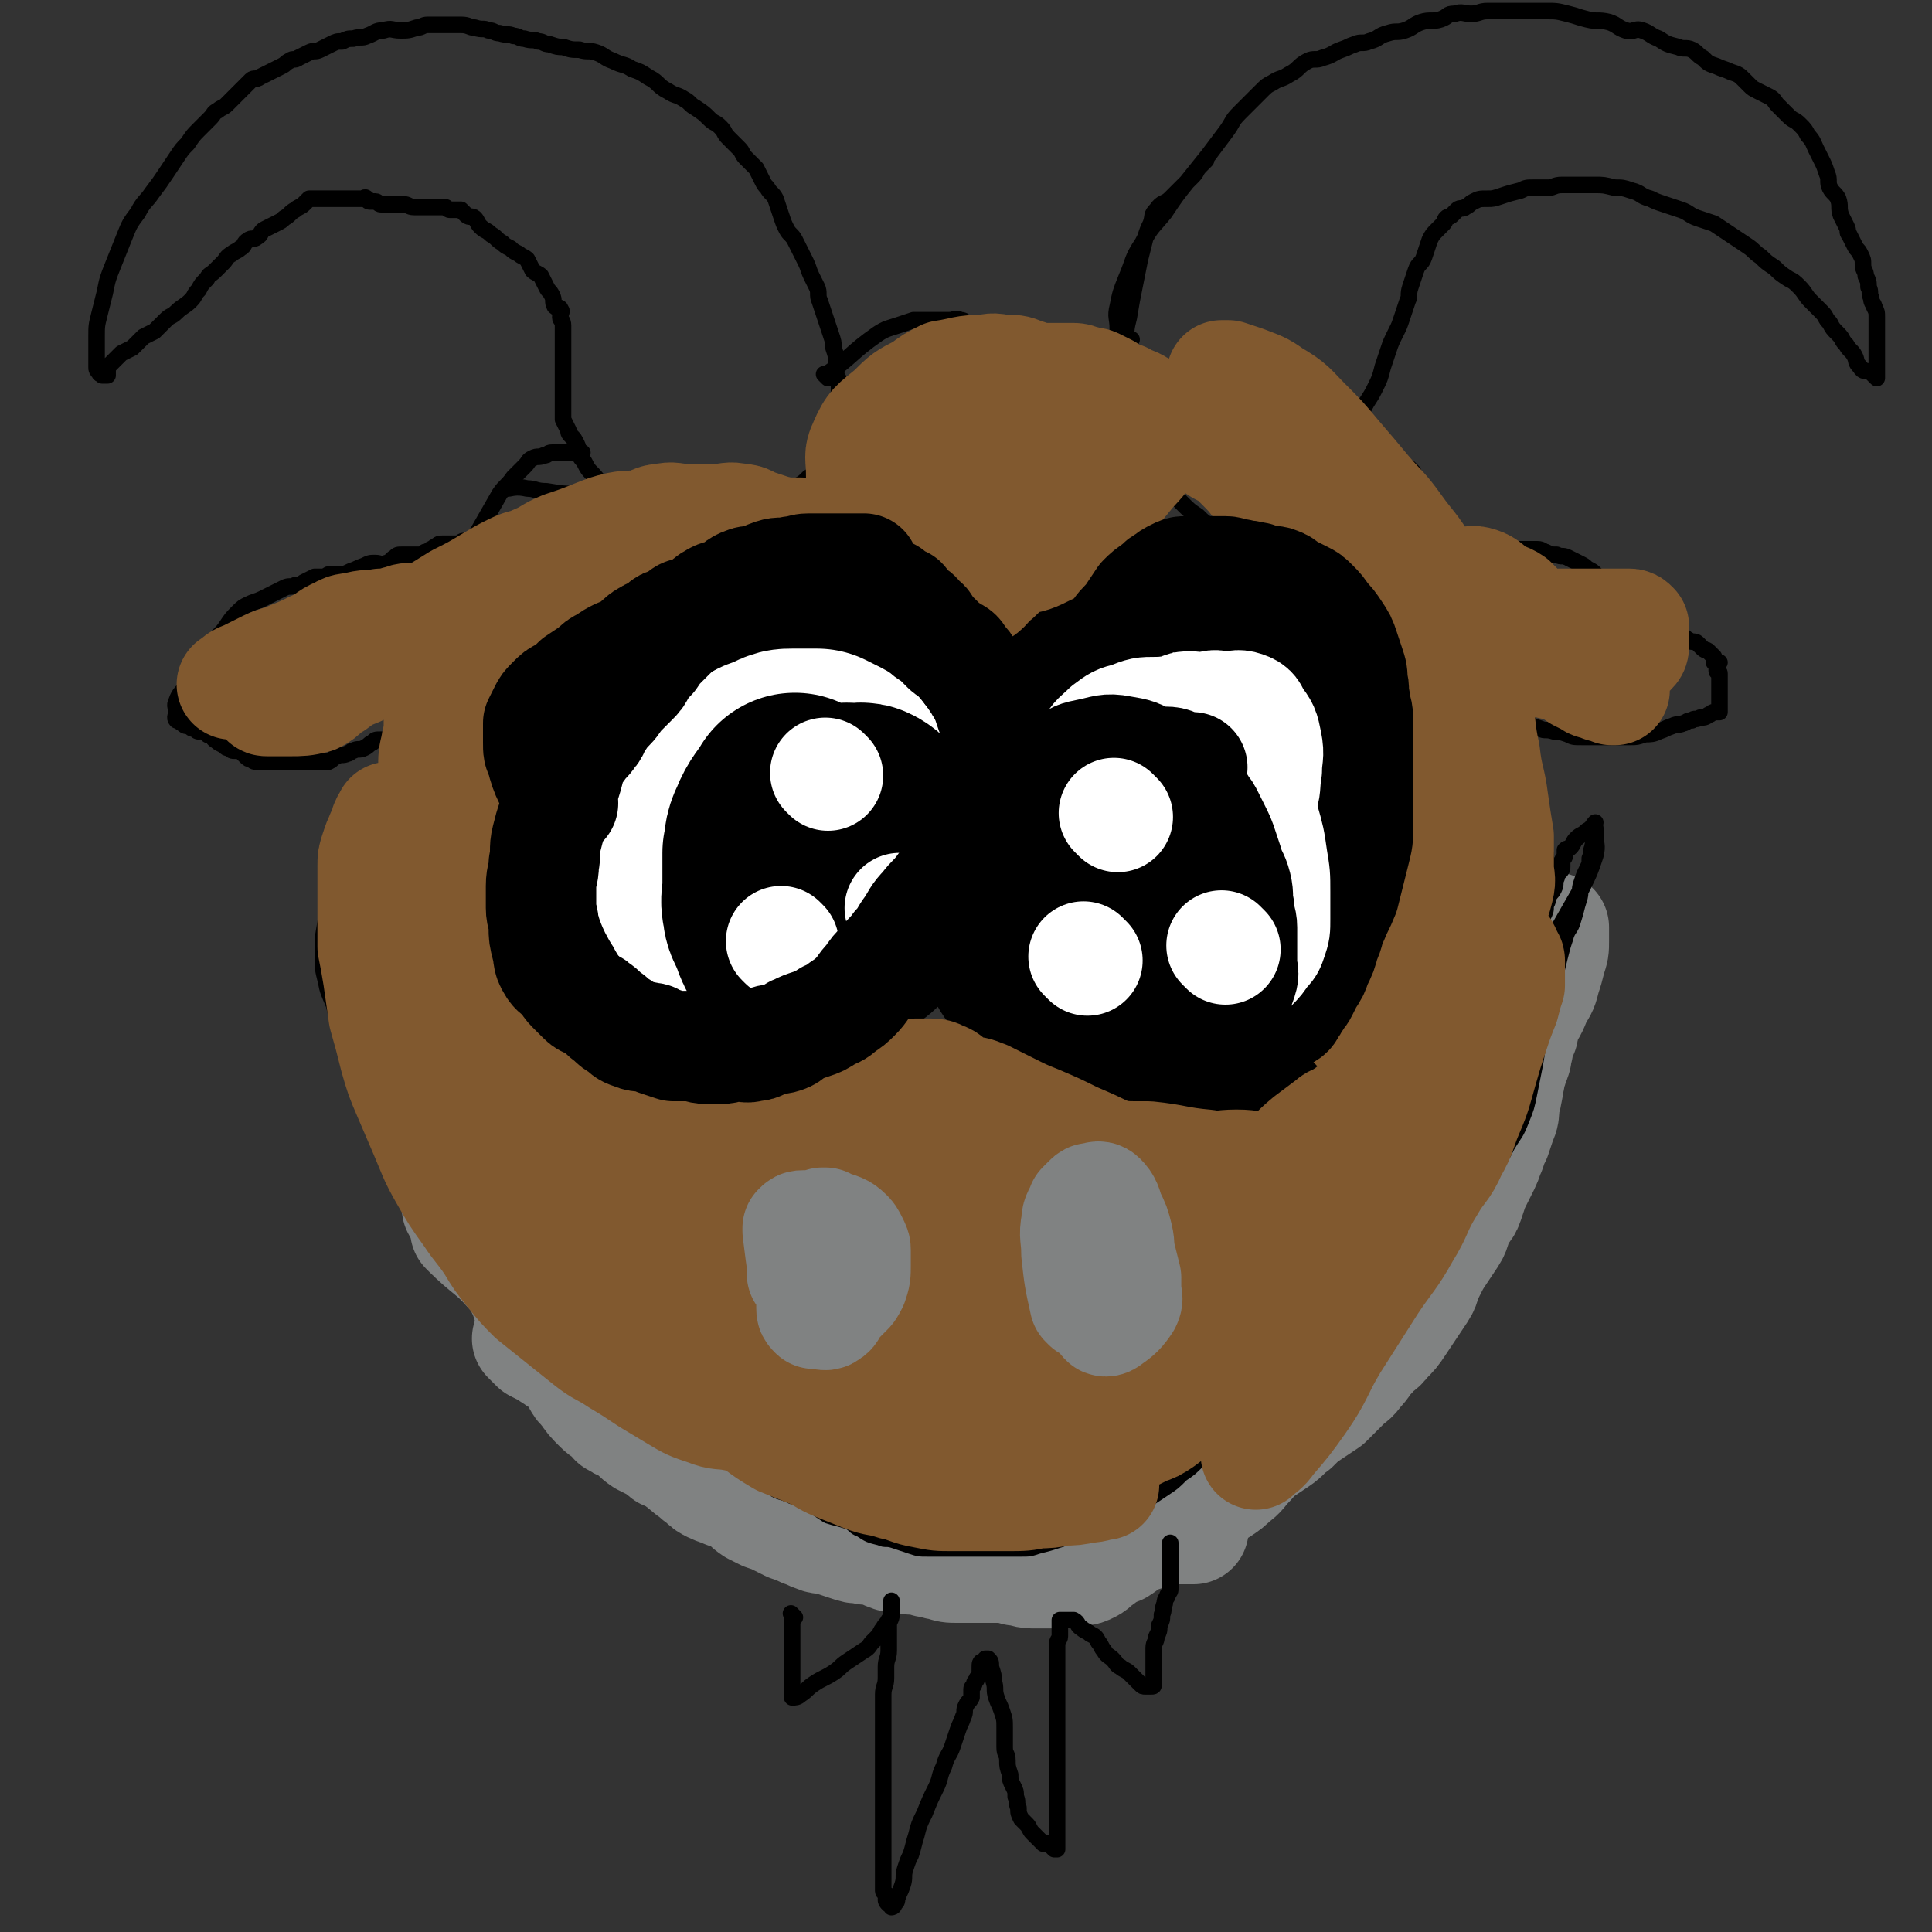
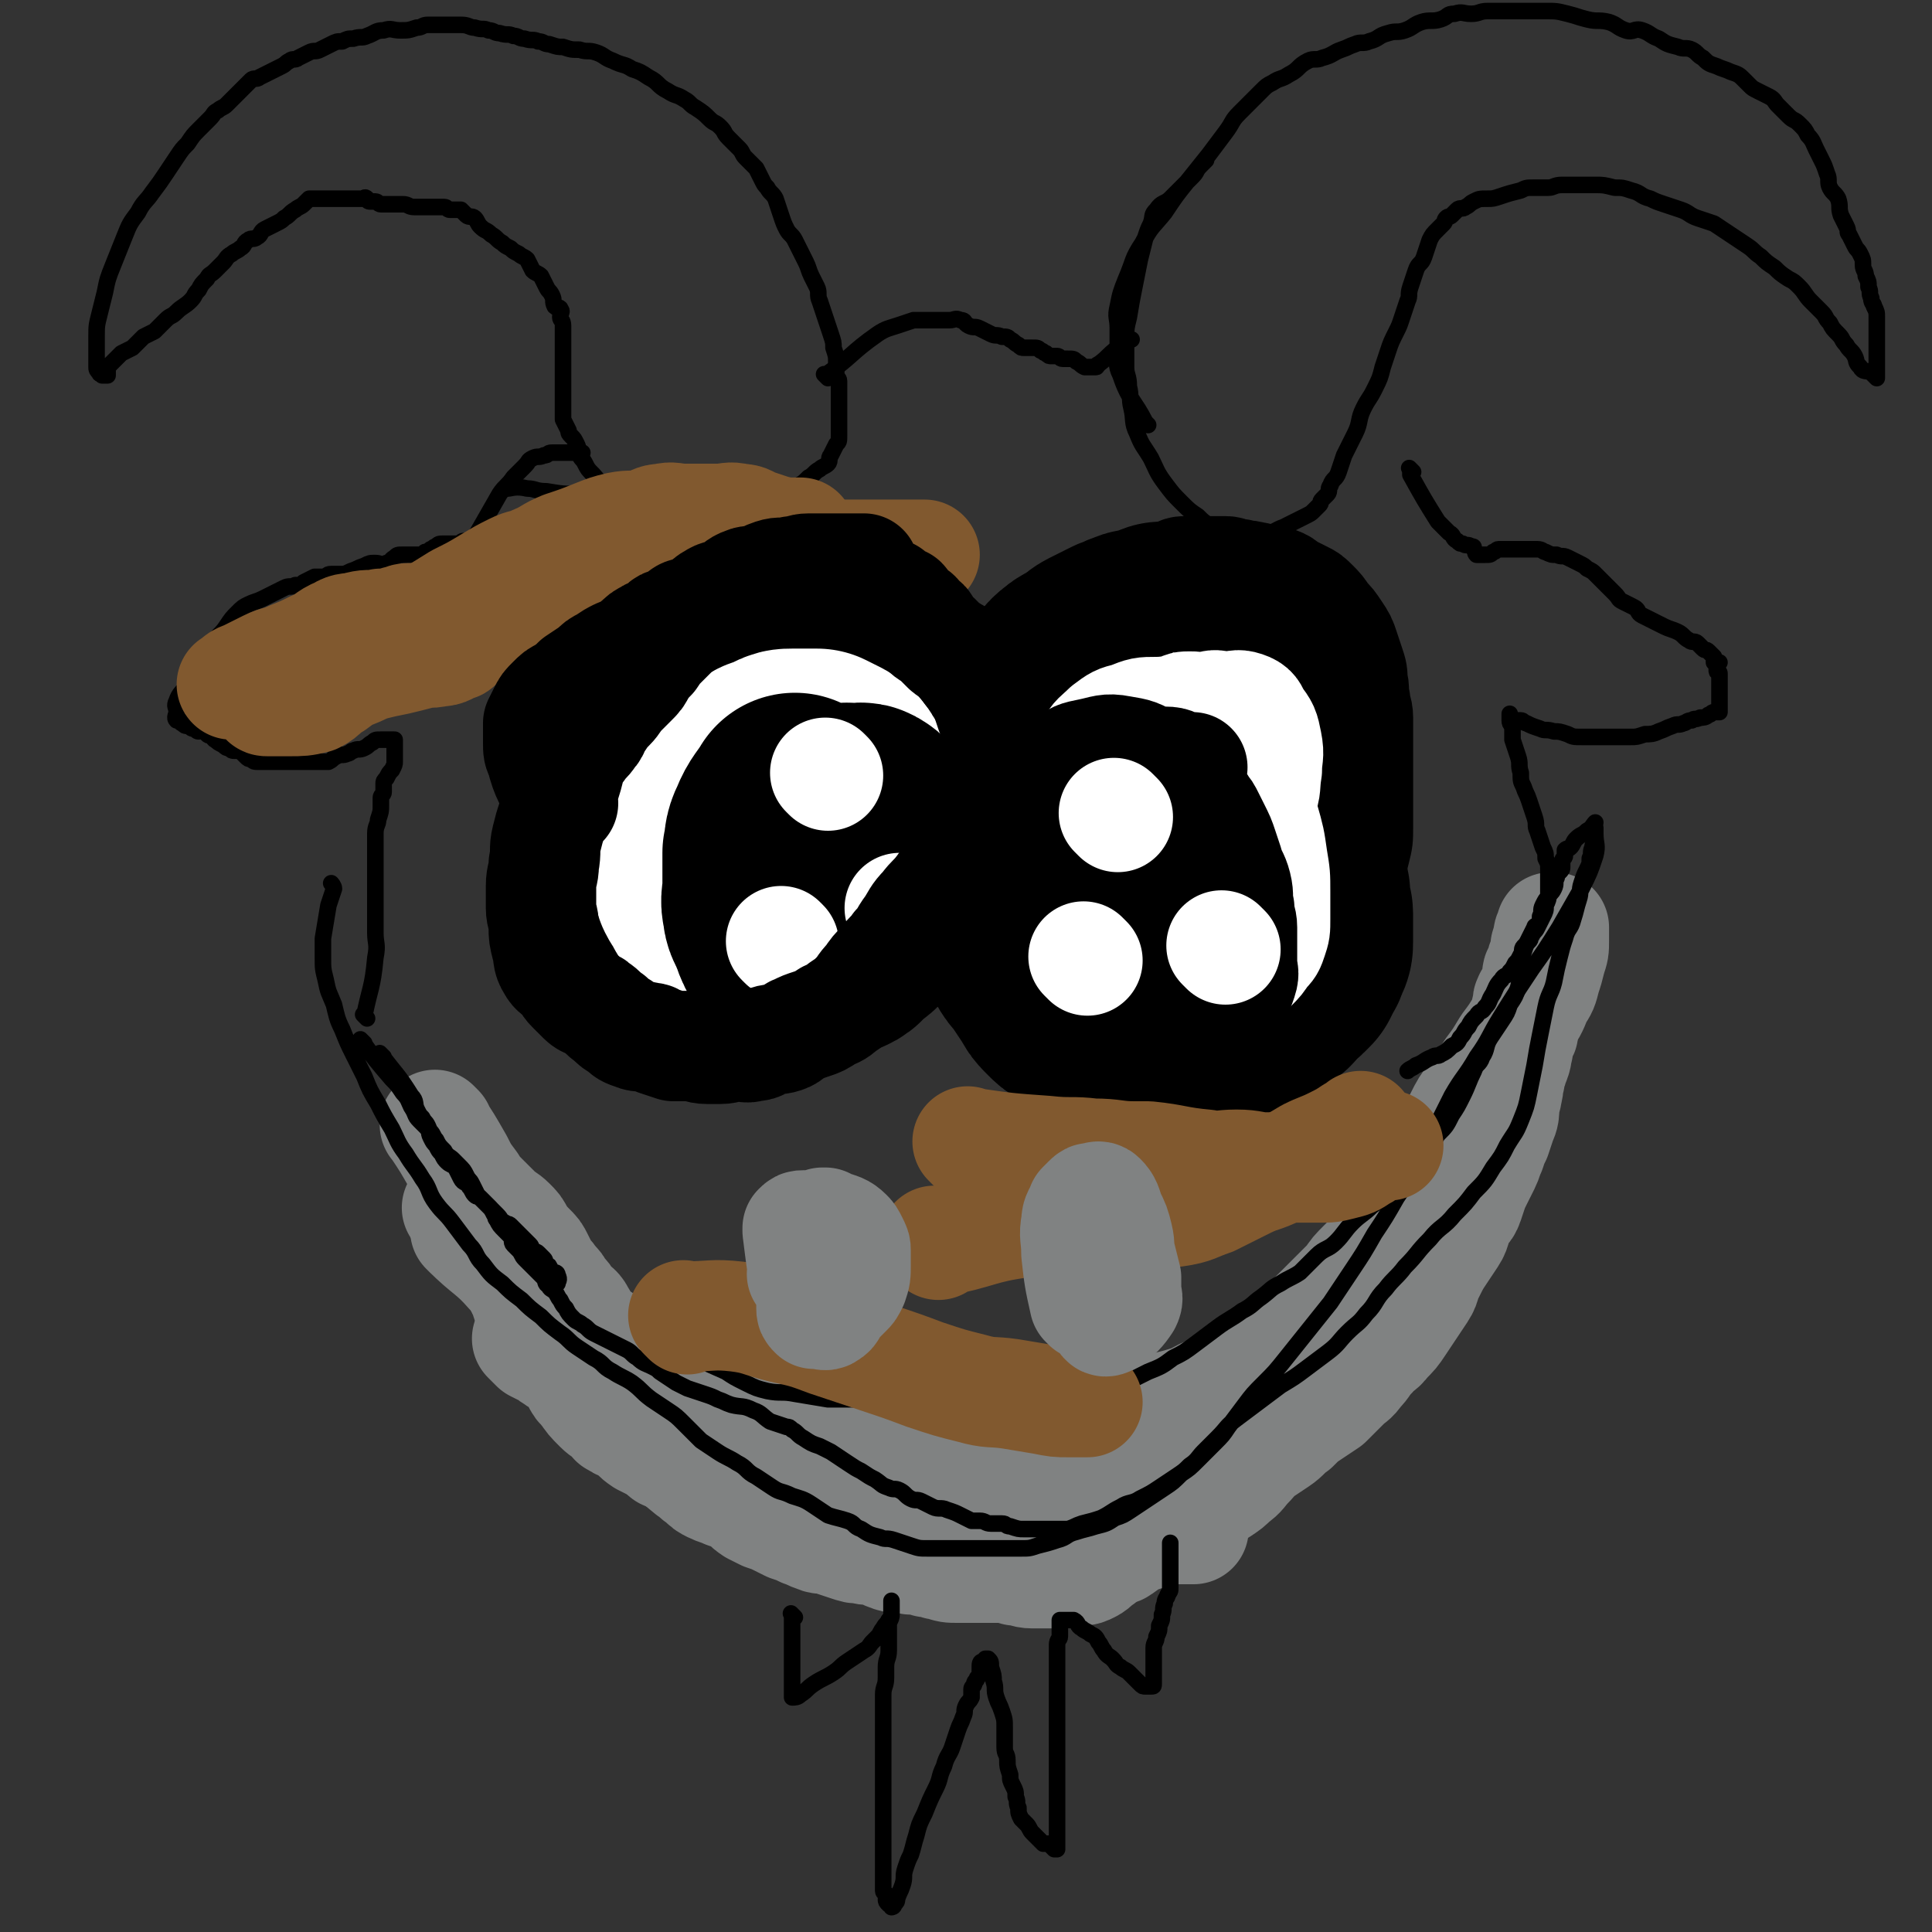
<svg xmlns="http://www.w3.org/2000/svg" viewBox="0 0 700 700" version="1.1">
  <rect x="0" y="0" width="700" height="700" fill="#333333" stroke="none" />
  <g fill="none" stroke="#808282" stroke-width="40" stroke-linecap="round" stroke-linejoin="round">
    <path d="M159,409c-1,-1 -1,-1 -1,-1 -1,-1 0,0 0,0 4,6 4,6 8,13 2,4 2,4 5,8 1,2 1,2 4,5 2,2 2,2 5,5 2,2 3,2 5,4 2,2 2,2 3,4 2,3 2,3 4,5 2,2 2,2 3,4 1,2 1,2 2,4 1,2 2,2 3,4 2,2 2,2 3,4 2,2 2,2 3,4 2,2 3,2 4,4 2,3 1,4 3,6 2,3 3,2 5,3 2,2 2,2 4,3 2,1 3,1 4,2 2,1 2,2 3,3 " />
    <path d="M167,439c-1,-1 -1,-1 -1,-1 -1,-1 0,0 0,0 7,7 7,7 14,14 3,3 3,3 5,6 2,3 2,3 4,7 0,0 0,0 0,0 1,2 2,2 3,4 5,7 5,8 9,15 2,3 2,3 3,6 1,2 1,2 2,4 2,3 2,2 4,5 2,2 1,3 3,5 2,2 2,2 4,4 2,2 3,2 5,4 0,0 0,0 0,0 6,4 6,4 12,8 3,2 3,2 5,4 1,1 1,2 2,3 " />
    <path d="M170,447c-1,-1 -1,-1 -1,-1 -1,-1 0,0 0,0 8,8 9,7 16,15 3,3 3,4 5,7 0,0 0,0 0,0 3,7 3,7 7,14 2,3 2,3 4,6 2,3 2,2 4,5 2,3 2,4 4,7 1,2 1,2 3,4 2,3 2,3 5,6 2,2 3,2 5,4 0,0 0,0 0,0 1,1 0,1 1,1 2,2 3,1 5,3 3,2 2,2 5,4 2,1 2,1 4,2 7,4 7,4 13,9 2,1 2,2 4,3 2,2 2,2 4,3 2,1 3,1 5,2 3,1 3,1 5,2 3,2 2,2 5,4 2,1 2,1 4,2 3,1 3,1 5,2 2,1 2,1 4,2 3,1 3,1 5,2 3,1 2,1 5,2 2,1 3,0 5,1 3,1 3,1 6,2 3,1 3,1 5,1 3,1 3,0 6,1 3,1 2,1 5,2 3,1 4,0 7,1 3,0 3,0 6,1 3,0 3,1 5,1 3,1 3,1 6,1 2,0 2,0 4,0 2,0 2,0 4,0 4,0 4,0 7,0 3,0 3,0 6,1 3,0 3,1 6,1 4,0 4,0 7,0 3,0 3,0 5,0 3,0 3,0 5,-1 2,0 2,0 4,-1 2,-1 2,-2 4,-3 2,-2 3,-2 5,-3 1,-1 1,0 2,-1 2,-1 2,-2 4,-3 3,-1 3,-1 6,-2 3,-1 3,-2 5,-3 3,-2 3,-2 5,-3 3,-2 3,-1 5,-3 3,-2 2,-2 5,-4 3,-2 3,-1 6,-3 3,-2 3,-2 5,-4 3,-2 3,-3 5,-5 3,-3 2,-3 5,-5 3,-2 3,-2 6,-4 3,-2 3,-3 6,-5 3,-3 3,-3 6,-5 3,-2 3,-2 6,-4 3,-3 3,-3 6,-6 3,-3 3,-2 5,-5 3,-3 2,-3 5,-6 2,-3 3,-2 5,-5 3,-3 3,-3 5,-6 2,-3 2,-3 4,-6 2,-3 2,-3 4,-6 2,-3 1,-4 3,-7 2,-4 2,-4 4,-7 2,-3 2,-3 4,-6 2,-3 1,-4 3,-7 1,-3 2,-2 3,-5 1,-3 1,-3 2,-6 1,-2 1,-2 2,-4 1,-2 1,-2 2,-4 1,-2 1,-3 2,-5 1,-3 1,-3 2,-5 1,-3 1,-3 2,-6 1,-2 1,-3 1,-5 0,-3 1,-3 1,-5 1,-3 0,-3 1,-5 0,-2 0,-2 1,-4 0,-2 1,-2 1,-3 1,-2 0,-2 1,-4 0,-2 0,-2 1,-4 0,-2 1,-1 1,-3 0,-1 0,-1 0,-2 0,-2 1,-1 1,-3 0,-1 0,-1 0,-2 0,-1 1,0 1,-1 0,-1 -1,-2 0,-3 0,-1 1,-1 2,-2 0,-1 0,-1 0,-2 0,-1 1,-1 1,-2 0,-1 0,-2 0,-3 0,-1 1,-1 1,-2 1,-1 0,-2 1,-3 0,-1 1,-1 1,-2 0,-1 0,-2 0,-3 0,-1 1,0 1,-1 0,-1 0,-2 0,-3 0,0 0,0 0,0 0,-1 1,-1 1,-1 0,-1 0,-1 0,-1 0,-1 0,-1 0,-1 0,0 1,0 1,0 0,0 0,1 0,1 0,2 0,2 0,4 0,3 0,3 -1,6 -1,4 -1,4 -2,7 -1,4 -1,4 -3,7 -2,5 -2,5 -5,9 -3,5 -3,5 -6,9 -3,5 -3,5 -6,9 -3,5 -3,4 -6,9 -3,4 -3,4 -5,8 -2,4 -2,4 -4,7 -2,4 -3,4 -5,8 -3,5 -2,5 -5,9 -2,4 -3,4 -5,7 -3,4 -3,4 -5,7 -3,4 -2,4 -5,8 -3,4 -3,4 -6,7 -3,3 -3,3 -5,6 -3,3 -3,3 -6,6 -3,3 -3,3 -6,6 -3,3 -3,3 -6,6 -3,2 -3,2 -6,4 -3,2 -2,3 -5,5 -3,2 -3,2 -6,4 -3,2 -3,2 -6,4 -3,2 -3,2 -6,3 -3,2 -3,2 -6,3 -4,2 -3,2 -7,3 -3,1 -4,1 -7,2 -4,1 -4,0 -7,1 -4,1 -3,2 -7,3 -3,1 -4,0 -7,1 -3,0 -3,0 -6,1 -4,1 -4,1 -8,2 -4,1 -4,0 -8,1 -4,0 -4,1 -7,1 -4,1 -4,1 -7,1 -4,1 -4,1 -7,1 -6,0 -6,0 -11,0 -5,0 -5,0 -10,1 -5,1 -4,1 -9,2 -4,1 -4,1 -9,1 -6,0 -6,0 -11,0 -5,0 -5,0 -9,0 -4,0 -4,0 -8,0 -4,0 -4,0 -7,0 -4,0 -4,0 -7,0 -5,0 -5,-1 -10,-1 -5,-1 -5,0 -9,-1 -3,-1 -3,-1 -6,-2 -4,-1 -4,0 -7,-1 -3,-1 -3,-2 -6,-3 -3,-2 -3,-1 -6,-3 -3,-2 -3,-2 -6,-4 -3,-2 -2,-2 -5,-4 -3,-2 -3,-2 -6,-4 -2,-1 -2,-2 -4,-3 -2,-2 -2,-2 -4,-3 -2,-2 -2,-2 -4,-3 -1,-1 -2,-1 -3,-2 -2,-1 -1,-1 -3,-2 -2,-1 -2,-1 -4,-2 -1,-1 -1,-1 -2,-2 -1,-1 -1,-1 -1,-1 0,0 0,0 0,0 " />
    <path d="M268,514c-1,-1 -1,-1 -1,-1 -1,-1 0,0 0,0 11,8 11,8 22,16 6,4 6,4 11,7 6,3 6,4 12,6 4,2 4,2 9,3 6,1 6,1 12,1 7,1 7,1 13,1 6,0 6,0 12,0 7,1 7,1 13,2 6,1 6,2 12,3 6,1 6,1 12,2 5,0 5,0 9,0 4,0 4,0 8,0 3,0 3,0 5,0 2,0 2,0 4,0 2,0 2,0 4,0 2,0 2,0 3,0 1,0 1,0 2,0 1,0 1,0 2,0 0,0 1,0 0,0 -2,-1 -3,-2 -6,-3 -4,-2 -4,-2 -8,-3 -6,-2 -7,-2 -13,-4 -7,-2 -7,-2 -15,-4 -10,-2 -10,-2 -19,-4 -8,-1 -8,-1 -16,-2 -8,-1 -8,0 -16,-1 -7,-1 -7,-2 -14,-3 -6,-1 -6,0 -11,-1 -7,-1 -7,-1 -13,-3 -6,-1 -6,-2 -11,-3 -4,-1 -5,0 -9,-1 -5,-1 -5,-1 -10,-2 -5,-1 -5,-1 -10,-2 -4,-1 -4,0 -8,-1 -3,0 -3,-1 -6,-1 -3,0 -3,0 -6,-1 -4,-2 -4,-2 -8,-4 -4,-2 -4,-1 -7,-3 -4,-2 -4,-2 -7,-4 -3,-2 -3,-2 -6,-4 -3,-2 -3,-1 -5,-3 -2,-2 -2,-2 -4,-4 -2,-3 -2,-3 -4,-6 -1,-1 0,-1 -1,-2 -1,-3 -1,-3 -3,-5 -2,-3 -2,-3 -4,-6 -2,-3 -1,-4 -3,-7 -1,-3 -2,-3 -3,-6 -2,-3 -2,-3 -3,-6 -1,-2 -1,-2 -1,-4 0,-1 0,-2 0,-3 0,-1 0,-1 0,-1 " />
  </g>
  <g fill="none" stroke="#000000" stroke-width="6" stroke-linecap="round" stroke-linejoin="round">
-     <path d="M154,376c-1,-1 -1,-1 -1,-1 -1,-1 0,0 0,0 7,8 7,8 13,15 1,2 1,2 2,3 2,3 2,3 3,6 2,2 2,2 3,4 2,2 2,2 3,4 2,2 2,2 3,4 2,2 1,2 3,4 2,2 2,2 4,3 5,4 6,4 10,8 2,2 1,3 3,5 1,1 1,1 2,2 1,1 1,1 2,3 1,1 0,1 1,2 1,1 1,1 2,2 1,1 1,2 2,3 1,2 1,1 2,3 1,1 1,1 1,2 1,1 0,2 1,3 1,1 1,0 2,1 1,1 1,1 2,2 1,1 1,2 2,3 0,1 1,0 1,1 1,1 0,1 1,2 1,1 1,1 2,2 1,1 0,1 1,2 1,1 1,0 2,1 1,1 0,2 1,3 1,2 2,1 3,3 1,2 1,2 2,4 1,2 0,2 1,3 1,1 1,1 2,2 1,1 1,2 2,3 0,1 0,1 1,1 1,1 2,1 3,2 1,1 0,1 1,2 1,1 1,1 2,2 1,1 0,2 1,3 0,1 1,0 1,1 1,1 1,2 2,3 1,0 1,0 2,0 1,1 0,2 1,3 1,1 2,1 3,2 2,1 2,1 3,2 2,1 2,1 3,2 1,1 1,1 2,2 1,1 2,0 3,1 1,0 1,1 2,1 1,1 2,0 3,1 2,1 2,1 3,2 2,1 1,1 3,2 2,1 2,0 4,1 2,0 2,1 3,1 2,1 2,1 4,1 2,0 2,0 3,0 2,0 2,0 3,0 2,0 2,0 3,0 2,0 2,0 3,0 2,0 2,0 4,0 2,0 2,0 4,0 2,0 2,0 3,0 2,0 2,0 4,0 2,0 2,0 3,0 2,-1 1,-1 3,-2 1,-1 2,0 3,-1 2,-1 1,-1 3,-1 1,0 1,0 2,0 1,0 0,-1 1,-1 0,0 1,0 1,0 0,0 0,-1 0,-1 1,-1 1,0 2,-1 0,0 0,-1 0,-1 " />
    <path d="M246,490c-1,-1 -1,-1 -1,-1 -1,-1 0,0 0,0 9,4 9,4 18,8 3,2 3,2 7,4 4,2 4,2 8,3 5,1 5,0 10,1 6,1 6,1 12,2 5,0 5,0 9,0 6,0 6,0 11,0 6,0 6,0 11,0 5,0 5,0 10,0 5,0 5,0 9,0 4,0 4,0 8,0 4,0 4,-1 7,-1 5,0 5,0 9,0 5,0 5,0 10,-1 5,-1 5,-1 10,-1 3,-1 3,0 6,-1 4,-1 4,-1 8,-2 4,-2 4,-2 8,-4 5,-2 5,-2 9,-5 4,-2 4,-2 8,-5 4,-3 4,-3 8,-6 4,-3 5,-3 9,-6 4,-2 4,-3 7,-5 4,-3 3,-3 7,-5 3,-2 4,-2 7,-4 3,-3 3,-3 6,-6 3,-3 4,-2 7,-5 3,-3 3,-4 6,-7 3,-3 4,-3 7,-6 4,-3 4,-4 7,-7 4,-4 4,-3 7,-7 3,-3 3,-3 5,-6 3,-3 3,-3 5,-6 3,-3 3,-3 5,-7 2,-3 2,-3 4,-7 2,-4 2,-5 4,-9 1,-3 2,-2 3,-5 2,-3 1,-4 3,-7 2,-3 2,-3 4,-6 2,-3 2,-3 3,-6 2,-3 2,-3 3,-6 1,-3 0,-4 1,-7 0,-3 0,-3 1,-6 1,-3 1,-3 2,-5 1,-2 1,-2 2,-4 0,-1 1,0 1,-1 1,-1 1,-1 1,-3 1,-2 0,-2 1,-4 1,-2 1,-2 2,-3 1,-2 1,-1 2,-3 1,-2 0,-2 1,-4 0,-1 0,-1 1,-2 1,-1 1,-1 1,-2 0,-1 0,-1 0,-2 0,-1 1,-1 1,-2 0,-1 0,-1 0,-2 1,-1 1,0 2,-1 1,-1 1,-2 2,-3 2,-2 2,-1 4,-3 2,-1 2,-2 3,-3 " />
    <path d="M139,383c-1,-1 -1,-1 -1,-1 -1,-1 0,0 0,0 6,8 6,7 11,15 2,2 1,3 2,5 1,2 1,2 2,3 1,2 1,1 2,3 1,2 0,2 1,4 1,2 1,2 2,3 1,2 1,2 2,3 1,2 1,2 2,3 1,1 2,1 3,2 1,2 1,2 2,4 1,2 2,1 3,3 1,1 1,2 2,3 1,1 1,0 2,1 1,1 1,1 2,2 2,2 2,2 3,3 1,1 1,1 1,1 2,2 1,2 3,3 1,1 1,0 2,1 1,1 1,1 2,2 2,2 2,2 3,3 1,1 1,1 2,2 1,1 0,1 1,2 1,1 1,0 2,1 1,1 1,1 2,2 1,1 0,1 1,2 0,1 1,0 1,1 1,1 0,1 1,2 0,1 1,0 1,1 0,1 0,1 0,2 0,0 0,0 0,0 0,1 1,1 1,1 0,0 0,0 0,0 0,-1 1,-1 0,-3 0,-1 -1,-1 -1,-1 " />
    <path d="M132,378c-1,-1 -1,-1 -1,-1 -1,-1 0,0 0,0 5,7 5,7 11,14 2,2 2,2 4,5 2,2 2,3 3,5 2,3 1,3 3,5 2,2 2,2 4,4 1,1 1,2 2,3 1,2 1,2 3,4 1,2 2,2 3,3 1,1 1,1 2,2 2,2 2,2 3,4 1,2 1,1 2,3 1,2 1,2 2,4 1,1 1,1 2,2 1,1 1,1 2,2 1,1 1,1 2,3 1,1 0,1 1,2 1,2 1,2 3,4 1,1 1,1 2,2 1,1 0,2 1,3 1,1 1,1 2,2 1,1 1,2 2,3 1,1 1,1 2,2 2,2 2,2 3,3 1,1 1,1 2,2 1,1 0,2 2,3 0,1 1,1 2,2 1,1 1,2 2,3 1,2 1,2 2,3 1,2 1,2 3,4 1,1 2,1 3,2 2,1 2,2 4,3 2,1 2,1 4,2 2,1 2,1 4,2 2,1 2,1 4,2 2,1 2,2 4,3 2,2 3,2 5,3 2,1 2,1 3,2 3,2 3,2 6,4 2,1 2,1 4,2 3,1 3,1 6,2 3,1 3,1 5,2 3,1 2,1 5,2 4,1 4,0 8,2 3,1 3,2 6,4 3,1 3,1 6,2 1,0 1,0 2,1 2,1 2,2 4,3 3,2 3,2 6,3 2,1 2,1 4,2 3,2 3,2 6,4 3,2 3,2 5,3 3,2 3,2 5,3 3,2 2,2 5,3 2,1 2,0 4,1 2,1 2,2 4,3 2,1 2,0 4,1 2,1 2,1 4,2 2,1 3,0 5,1 3,1 3,1 5,2 2,1 2,1 4,2 1,0 2,0 3,0 2,0 2,1 4,1 2,0 2,0 4,0 2,0 1,1 3,1 3,1 3,1 5,1 2,0 2,0 3,0 2,0 2,0 4,0 3,0 3,0 5,0 2,0 2,0 4,0 3,-1 2,-1 5,-2 4,-1 4,-1 7,-2 4,-2 3,-2 7,-4 3,-2 4,-1 7,-3 4,-2 4,-2 7,-4 3,-2 3,-2 6,-4 3,-2 3,-2 5,-4 3,-2 3,-3 5,-5 3,-3 3,-3 5,-5 4,-4 3,-4 7,-7 4,-3 4,-3 8,-6 4,-3 4,-3 8,-6 5,-3 5,-3 9,-6 4,-3 4,-3 8,-6 4,-3 4,-4 7,-7 4,-4 4,-3 7,-7 4,-4 3,-5 7,-9 3,-4 4,-4 7,-8 5,-5 4,-5 9,-10 4,-5 5,-4 9,-9 4,-4 4,-4 7,-8 4,-4 4,-4 7,-9 3,-4 3,-4 5,-8 3,-5 3,-4 5,-9 2,-5 2,-5 3,-10 1,-5 1,-5 2,-10 1,-6 1,-6 2,-11 1,-5 1,-5 2,-10 1,-5 2,-5 3,-9 1,-5 1,-5 2,-9 1,-4 1,-4 2,-7 1,-4 2,-3 3,-7 1,-3 1,-4 2,-7 1,-3 0,-3 1,-6 1,-3 1,-3 2,-5 1,-2 1,-2 1,-4 1,-2 0,-2 1,-4 0,-2 1,-1 1,-3 0,-1 0,-1 0,-2 0,-1 0,-1 0,-1 0,-1 0,-1 0,-1 0,0 0,0 0,0 0,0 0,0 0,0 0,1 0,1 0,2 0,4 1,4 0,8 -2,6 -2,6 -5,12 -4,7 -4,7 -8,14 -5,8 -5,8 -10,15 -6,9 -6,9 -11,17 -5,8 -4,8 -9,15 -4,7 -5,7 -9,14 -3,6 -3,6 -6,12 -3,6 -3,6 -6,12 -4,7 -4,7 -8,13 -4,7 -4,7 -8,13 -4,7 -4,7 -8,13 -4,6 -4,6 -8,12 -4,5 -4,5 -8,10 -4,5 -4,5 -8,10 -4,5 -4,5 -8,9 -4,4 -4,4 -7,8 -3,4 -3,4 -6,8 -2,3 -2,3 -5,6 -3,3 -3,3 -6,6 -3,3 -3,3 -6,5 -3,3 -3,3 -6,5 -3,2 -3,2 -6,4 -3,2 -3,2 -6,4 -3,2 -3,2 -6,3 -3,2 -3,2 -7,3 -3,1 -4,1 -7,2 -4,1 -3,2 -7,3 -3,1 -3,1 -7,2 -3,1 -3,1 -6,1 -4,0 -4,0 -7,0 -4,0 -4,0 -7,0 -3,0 -3,0 -6,0 -4,0 -4,0 -8,0 -3,0 -3,0 -6,0 -3,0 -3,0 -6,-1 -3,-1 -3,-1 -6,-2 -3,-1 -3,0 -5,-1 -4,-1 -4,-1 -7,-3 -3,-1 -2,-2 -5,-3 -3,-1 -4,-1 -7,-2 -3,-2 -3,-2 -6,-4 -3,-2 -4,-2 -7,-3 -4,-2 -4,-1 -7,-3 -3,-2 -3,-2 -6,-4 -4,-2 -3,-3 -7,-5 -3,-2 -4,-2 -7,-4 -3,-2 -3,-2 -6,-4 -3,-3 -3,-3 -6,-6 -3,-3 -3,-3 -6,-5 -3,-2 -3,-2 -6,-4 -4,-3 -3,-3 -7,-6 -3,-2 -4,-2 -7,-4 -4,-2 -3,-3 -7,-5 -3,-2 -3,-2 -6,-4 -3,-2 -3,-3 -6,-5 -4,-3 -4,-3 -7,-6 -4,-3 -4,-3 -7,-6 -4,-3 -4,-3 -7,-6 -4,-3 -4,-3 -7,-7 -3,-3 -2,-4 -5,-7 -3,-4 -3,-4 -6,-8 -3,-4 -3,-3 -6,-7 -3,-4 -2,-5 -5,-9 -3,-5 -3,-4 -6,-9 -3,-4 -3,-5 -5,-9 -3,-5 -3,-5 -5,-9 -3,-5 -3,-5 -5,-10 -2,-4 -2,-4 -4,-8 -2,-4 -2,-4 -4,-9 -2,-4 -2,-5 -3,-9 -2,-5 -2,-4 -3,-9 -1,-4 -1,-4 -1,-8 0,-4 0,-4 0,-7 1,-6 1,-6 2,-12 1,-3 1,-3 2,-6 0,-1 -1,-2 -1,-2 " />
    <path d="M288,586c-1,-1 -1,-1 -1,-1 -1,-1 0,0 0,0 0,0 0,0 0,0 0,2 0,2 0,5 0,5 0,5 0,11 0,2 0,2 0,4 0,2 0,2 0,4 0,2 0,2 0,3 0,1 0,1 0,1 0,1 0,1 0,1 0,1 0,1 0,1 1,0 2,0 3,-1 3,-2 2,-2 5,-4 3,-2 4,-2 7,-4 3,-2 2,-2 5,-4 3,-2 3,-2 6,-4 2,-1 2,-2 3,-3 1,-1 1,-1 2,-2 1,-1 1,-2 2,-3 1,-2 1,-1 2,-3 1,-1 1,-1 1,-2 0,-1 0,-2 0,-3 0,0 0,0 0,0 0,-1 0,-1 0,-2 0,0 0,0 0,0 0,3 0,3 0,5 0,2 -1,2 -1,4 0,2 0,2 0,4 0,3 0,3 0,5 0,3 -1,3 -1,6 0,2 0,2 0,4 0,3 -1,3 -1,6 0,2 0,3 0,5 0,3 0,3 0,6 0,2 0,2 0,4 0,2 0,2 0,4 0,2 0,2 0,4 0,2 0,2 0,3 0,2 0,2 0,4 0,2 0,2 0,4 0,2 0,2 0,3 0,2 0,2 0,3 0,2 0,2 0,4 0,2 0,2 0,3 0,2 0,2 0,4 0,2 0,2 0,3 0,2 0,2 0,4 0,1 0,1 0,3 0,1 0,1 0,2 0,1 0,1 0,2 0,1 0,1 0,2 0,1 0,1 0,2 0,1 0,1 0,2 0,1 1,1 2,2 0,0 -1,0 -1,1 0,1 0,1 1,2 0,0 1,0 1,0 0,0 0,1 0,1 0,0 1,0 1,-1 1,-1 1,-1 1,-2 1,-3 1,-2 2,-5 1,-3 0,-3 1,-6 1,-3 1,-3 2,-5 1,-3 1,-4 2,-7 1,-4 1,-4 3,-8 2,-5 2,-5 4,-9 2,-4 1,-4 3,-8 1,-4 2,-4 3,-7 1,-3 1,-3 2,-6 1,-3 1,-2 2,-5 1,-2 0,-2 1,-4 1,-2 1,-1 2,-3 0,-1 0,-2 0,-3 0,-1 1,-1 1,-2 0,-1 1,-1 1,-2 1,-1 1,-1 1,-3 0,-1 0,-1 0,-1 0,-1 0,-2 1,-2 1,0 1,0 2,0 0,0 -1,-1 -1,-1 0,0 0,0 0,0 1,0 1,0 1,0 1,1 1,1 1,3 1,3 1,3 1,5 1,3 0,3 1,6 1,3 1,2 2,5 1,3 1,3 1,6 0,4 0,4 0,7 0,3 1,2 1,5 0,2 0,2 1,5 0,2 0,2 1,4 1,2 1,2 1,4 1,2 0,2 1,4 0,2 0,2 1,4 1,1 1,1 2,2 1,1 1,2 2,3 1,1 1,1 2,2 1,1 1,1 2,2 0,0 1,0 1,0 1,0 1,0 2,0 0,0 0,1 0,1 1,1 1,1 1,1 0,0 1,0 1,0 0,0 0,0 0,-1 0,-1 0,-1 0,-2 0,-2 0,-2 0,-4 0,-2 0,-2 0,-4 0,-3 0,-3 0,-5 0,-3 0,-3 0,-5 0,-3 0,-3 0,-6 0,-4 0,-4 0,-7 0,-4 0,-4 0,-7 0,-4 0,-4 0,-7 0,-3 0,-3 0,-6 0,-2 0,-2 0,-4 0,-2 0,-2 0,-4 0,-2 0,-2 0,-4 0,-2 0,-2 0,-4 0,-2 0,-2 0,-4 0,-2 1,-2 1,-3 0,-1 0,-1 0,-2 0,-1 0,-1 0,-1 0,-1 0,-1 0,-1 0,-1 0,-1 0,-2 0,0 0,0 0,0 2,0 2,0 3,0 1,0 1,0 2,0 2,1 1,2 3,3 1,1 2,1 3,2 2,1 2,1 3,3 1,1 1,2 2,3 1,2 2,2 3,3 2,2 1,2 3,3 1,1 2,1 3,2 1,1 1,1 2,2 1,1 1,1 2,2 1,1 1,1 2,1 1,0 1,0 2,0 0,0 0,0 0,0 1,0 1,0 1,-1 0,-2 0,-2 0,-4 0,-2 0,-2 0,-5 0,-2 0,-2 0,-4 0,-2 1,-2 1,-4 1,-2 1,-2 1,-4 1,-2 1,-2 1,-4 1,-2 0,-2 1,-4 0,-2 1,-2 1,-3 1,-2 1,-1 1,-3 0,-3 0,-3 0,-6 0,-4 0,-4 0,-7 0,-2 0,-2 0,-3 " />
    <path d="M133,369c-1,-1 -1,-1 -1,-1 -1,-1 0,0 0,0 2,-10 3,-10 4,-21 1,-5 0,-5 0,-9 0,-1 0,1 0,0 0,-8 0,-8 0,-17 0,-3 0,-3 0,-6 0,-4 0,-4 0,-7 0,-3 0,-3 0,-6 0,-3 1,-3 1,-5 1,-3 1,-3 1,-5 0,-2 0,-2 0,-3 0,-1 1,-1 1,-2 0,-1 0,-1 0,-1 0,-1 0,-1 0,-2 0,-1 0,-1 1,-2 1,-2 1,-2 2,-3 1,-2 1,-2 1,-3 0,-1 0,-1 0,-2 0,-1 0,-1 0,-2 0,-1 0,-1 0,-1 0,0 0,0 0,0 0,-1 0,-1 0,-2 0,-1 0,-1 0,-1 0,0 0,0 -1,0 -1,0 -1,0 -1,0 -2,0 -2,0 -3,0 -2,0 -2,0 -3,1 -2,1 -1,1 -3,2 -2,1 -2,0 -4,1 -1,0 -1,1 -2,1 -2,1 -2,0 -4,1 -2,1 -1,1 -3,2 -1,0 -1,0 -2,0 -1,0 -1,0 -2,0 -2,0 -2,0 -3,0 -1,0 -1,0 -2,0 -1,0 -1,0 -2,0 -1,0 -1,0 -2,0 -2,0 -2,0 -3,0 -2,0 -2,0 -3,0 -1,0 -1,0 -2,0 -1,0 -1,0 -2,0 -1,0 -1,0 -2,0 -2,0 -2,0 -3,-1 -1,0 -1,0 -2,-1 -1,-1 -1,-1 -2,-2 -1,0 -1,0 -2,0 -1,0 -1,0 -2,-1 -1,0 -1,0 -2,-1 -2,-1 -2,-1 -3,-2 -1,0 0,-1 -1,-1 -1,-1 -1,0 -2,-1 -1,-1 -1,-1 -1,-1 -1,-1 -1,0 -2,0 -1,0 -1,-1 -1,-1 -1,-1 -1,0 -1,0 -1,0 -1,-1 -1,-1 -1,-1 -1,0 -1,0 -1,0 -1,0 -2,-1 -1,0 0,-1 -1,-1 -1,0 -1,0 -1,0 -1,-1 0,-2 0,-3 0,-2 -1,-2 0,-4 1,-3 2,-3 4,-6 2,-3 2,-4 4,-7 2,-4 2,-4 5,-8 2,-3 3,-3 5,-6 2,-3 2,-3 4,-5 2,-2 2,-2 4,-3 2,-1 3,-1 5,-2 2,-1 2,-1 4,-2 2,-1 2,-1 4,-2 2,-1 2,0 4,-1 2,0 2,0 3,-1 2,-1 2,-1 4,-2 1,0 2,0 3,0 2,0 1,-1 3,-1 1,0 2,0 3,0 2,0 2,0 4,-1 3,-1 2,-1 5,-2 2,-1 2,-1 4,-1 2,0 2,1 4,0 2,0 1,-1 3,-2 1,-1 1,-1 3,-1 1,0 2,0 3,0 1,0 1,0 2,0 2,0 2,0 3,-1 1,0 1,0 2,-1 1,0 1,-1 2,-1 1,-1 1,-1 3,-1 1,0 1,0 3,0 1,0 1,0 2,0 1,0 1,-1 2,-1 1,0 2,0 3,0 1,0 1,0 1,0 1,0 1,0 2,0 1,0 1,0 1,0 1,0 1,0 1,0 1,0 1,0 1,0 1,-1 1,-1 2,-2 1,-1 1,-1 2,-1 " />
    <path d="M171,200c-1,-1 -2,-1 -1,-1 1,-3 1,-3 3,-6 4,-7 4,-7 8,-14 2,-3 3,-3 5,-6 2,-2 2,-2 4,-4 2,-2 1,-2 3,-3 2,-1 2,0 4,-1 2,0 1,-1 3,-1 1,0 2,0 3,0 1,0 1,0 2,0 2,0 2,0 4,0 1,0 1,0 2,0 " />
    <path d="M229,187c-1,-1 -1,-1 -1,-1 -2,-2 -2,-2 -3,-3 -5,-6 -5,-5 -10,-11 -2,-2 -2,-2 -3,-4 -1,-2 -1,-1 -2,-3 -1,-2 0,-2 -1,-4 -1,-2 -1,-2 -2,-3 -1,-1 -1,-1 -1,-2 -1,-2 -1,-2 -2,-4 0,-1 0,-2 0,-3 0,-2 0,-2 0,-4 0,-2 0,-2 0,-4 0,-3 0,-3 0,-5 0,-3 0,-3 0,-5 0,-3 0,-3 0,-5 0,-2 0,-2 0,-4 0,-2 0,-2 0,-4 0,-2 -1,-2 -1,-3 0,-2 1,-2 0,-3 0,-1 -1,0 -2,-1 -1,-2 0,-2 -1,-4 -1,-2 -1,-1 -2,-3 -1,-2 -1,-2 -2,-4 -1,-1 -2,-1 -3,-2 -1,-2 -1,-2 -2,-4 -1,-1 -2,-1 -3,-2 -2,-1 -2,-1 -3,-2 -2,-1 -2,-1 -3,-2 -2,-1 -2,-2 -4,-3 -2,-2 -2,-1 -4,-3 -1,-1 -1,-2 -2,-3 -1,-1 -2,0 -3,-1 -1,-1 -1,-1 -2,-2 -1,0 -1,0 -1,0 -2,0 -2,0 -3,0 -1,0 -1,-1 -2,-1 -1,0 -1,0 -2,0 -2,0 -2,0 -3,0 -2,0 -2,0 -4,0 -1,0 -1,0 -2,0 -2,0 -2,-1 -4,-1 -3,0 -3,0 -5,0 -2,0 -2,0 -3,0 -1,0 -1,-1 -2,-1 -1,0 -1,0 -2,0 -1,0 -1,-1 -1,-1 -1,-1 -1,0 -1,0 -2,0 -2,0 -3,0 -2,0 -2,0 -3,0 -2,0 -2,0 -3,0 -1,0 -1,0 -2,0 -1,0 -1,0 -2,0 -1,0 -1,0 -2,0 -1,0 -1,0 -1,0 -1,0 -1,0 -2,0 -1,0 -1,0 -2,0 -1,1 -1,1 -2,2 -1,1 -2,1 -3,2 -2,1 -2,2 -4,3 -1,1 -1,1 -3,2 -2,1 -2,1 -4,2 -2,1 -1,2 -3,3 -1,1 -2,0 -3,1 -2,1 -1,2 -3,3 -1,1 -2,1 -3,2 -2,1 -2,2 -3,3 -2,2 -2,2 -3,3 -2,2 -2,1 -3,3 -2,2 -2,2 -3,4 -2,2 -1,2 -3,4 -2,2 -3,2 -5,4 -2,2 -2,1 -4,3 -2,2 -2,2 -4,4 -2,1 -2,1 -4,2 -2,2 -2,2 -4,4 -2,1 -2,1 -4,2 -1,1 -1,1 -2,2 -1,1 -1,1 -2,2 -1,1 -1,1 -1,2 0,0 0,1 0,1 0,1 0,1 0,1 0,0 -1,0 -1,0 -1,0 -1,0 -1,0 0,0 0,0 0,0 0,-1 -1,0 -1,-1 -1,-1 -1,-1 -1,-2 0,-2 0,-3 0,-5 0,-3 0,-3 0,-6 0,-4 0,-4 1,-8 1,-4 1,-4 2,-8 1,-5 1,-5 3,-10 2,-5 2,-5 4,-10 2,-5 2,-5 5,-9 2,-4 3,-4 5,-7 3,-4 3,-4 5,-7 2,-3 2,-3 4,-6 2,-3 2,-3 4,-5 2,-3 2,-3 4,-5 2,-2 2,-2 4,-4 2,-2 1,-2 3,-3 1,-1 2,-1 3,-2 1,-1 1,-1 2,-2 2,-2 2,-2 3,-3 2,-2 2,-2 4,-4 1,-1 2,0 3,-1 2,-1 2,-1 4,-2 2,-1 2,-1 4,-2 2,-1 1,-1 3,-2 1,-1 2,0 3,-1 2,-1 2,-1 4,-2 2,-1 2,0 4,-1 2,-1 2,-1 4,-2 2,-1 2,-1 4,-1 2,-1 2,-1 4,-1 3,-1 3,0 5,-1 3,-1 3,-2 6,-2 3,-1 3,0 6,0 3,0 3,0 6,-1 2,0 2,-1 4,-1 2,0 2,0 4,0 3,0 3,0 5,0 2,0 2,0 3,0 3,0 3,1 5,1 3,1 3,0 5,1 2,0 2,1 4,1 3,1 3,0 5,1 2,0 2,1 4,1 3,1 3,0 5,1 2,0 2,1 4,1 3,1 3,1 5,1 3,1 3,1 6,1 3,1 3,0 6,1 3,1 3,2 6,3 4,2 4,1 7,3 3,1 3,1 6,3 4,2 3,3 7,5 3,2 3,1 6,3 2,1 2,2 4,3 3,2 3,2 5,4 2,2 2,1 4,3 2,2 1,2 3,4 2,2 2,2 4,4 1,1 1,2 2,3 2,2 2,2 4,4 1,2 1,2 2,4 1,2 1,2 2,3 1,2 2,2 3,4 1,3 1,3 2,6 1,3 1,3 2,5 1,2 2,2 3,4 1,2 1,2 2,4 1,2 1,2 2,4 1,2 1,3 2,5 1,2 1,2 2,4 1,2 0,3 1,5 1,3 1,3 2,6 1,3 1,3 2,6 1,3 1,3 1,5 1,3 1,3 1,5 0,2 0,2 0,4 0,2 1,2 1,3 0,1 0,1 0,2 0,2 0,2 0,3 0,2 0,2 0,3 0,2 0,2 0,3 0,2 0,2 0,3 0,2 0,2 0,3 0,2 0,2 0,3 0,2 0,2 -1,3 -1,2 -1,2 -2,4 -1,1 0,2 -1,3 -1,1 -2,1 -3,2 -2,1 -2,2 -4,3 -2,2 -2,2 -4,3 -2,2 -2,2 -4,3 -2,2 -3,2 -5,3 -3,2 -2,2 -5,3 -3,2 -3,2 -6,3 -3,1 -3,1 -5,2 -4,1 -3,2 -7,3 -3,1 -3,0 -6,0 -4,0 -4,1 -7,0 -3,0 -3,-1 -6,-2 -3,-1 -3,-1 -5,-3 -2,-1 -2,-2 -4,-3 -2,-2 -2,-2 -5,-3 -3,-2 -3,-2 -6,-3 -3,-1 -4,0 -7,0 -7,0 -7,0 -13,-1 -4,0 -4,-1 -7,-1 -4,-1 -6,0 -7,0 " />
    <path d="M416,154c-1,-1 -1,-1 -1,-1 -1,-1 0,0 0,0 -4,-8 -6,-8 -9,-17 -2,-4 -1,-5 -1,-9 0,-4 0,-4 0,-8 0,-4 -1,-4 0,-8 1,-5 1,-5 3,-10 3,-7 2,-7 6,-13 3,-6 4,-6 8,-11 4,-6 4,-6 8,-11 4,-5 4,-5 8,-10 3,-4 3,-4 6,-8 3,-4 2,-4 5,-7 2,-2 2,-2 4,-4 2,-2 2,-2 4,-4 2,-2 2,-2 4,-3 3,-2 3,-1 6,-3 4,-2 3,-3 7,-5 2,-1 3,0 5,-1 4,-1 4,-2 7,-3 3,-1 2,-1 5,-2 2,-1 3,0 5,-1 4,-1 3,-2 7,-3 3,-1 3,0 6,-1 3,-1 3,-2 6,-3 3,-1 4,0 7,-1 3,-1 2,-2 5,-2 3,-1 3,0 6,0 3,0 3,-1 6,-1 3,0 3,0 7,0 4,0 4,0 7,0 4,0 4,0 7,0 4,0 4,0 8,1 4,1 3,1 7,2 4,1 4,0 8,1 3,1 3,2 6,3 3,1 3,-1 6,0 3,1 3,2 6,3 3,2 3,2 7,3 2,1 3,0 5,1 2,1 2,2 4,3 2,2 2,2 5,3 2,1 3,1 5,2 3,1 3,1 5,3 1,1 1,1 2,2 1,1 1,1 3,2 2,1 2,1 4,2 2,1 2,2 3,3 2,2 2,2 4,4 2,2 2,1 4,3 2,2 2,2 3,4 2,2 2,3 3,5 1,2 1,2 2,4 1,2 1,2 2,5 1,2 0,3 1,5 1,2 2,2 3,4 1,3 0,3 1,6 1,2 1,2 2,4 1,2 0,2 1,3 1,2 1,2 2,4 1,2 1,1 2,3 1,2 1,2 1,4 0,2 1,2 1,4 1,2 1,2 1,4 1,2 0,2 1,4 0,2 1,2 1,3 1,2 1,2 1,4 0,3 0,3 0,5 0,3 0,3 0,5 0,2 0,2 0,3 0,2 0,2 0,3 0,1 0,1 0,2 0,0 0,0 0,1 0,1 0,1 0,2 0,0 0,0 0,0 0,1 0,1 0,1 -1,-1 -1,-1 -2,-2 -2,-1 -3,0 -4,-2 -2,-2 -1,-2 -2,-4 -1,-2 -2,-2 -3,-4 -2,-2 -1,-2 -3,-4 -2,-2 -2,-2 -3,-4 -2,-2 -1,-2 -3,-4 -2,-2 -2,-2 -4,-4 -2,-2 -2,-3 -4,-5 -2,-2 -2,-2 -4,-3 -3,-2 -3,-2 -5,-4 -3,-2 -3,-2 -5,-4 -3,-2 -2,-2 -5,-4 -3,-2 -3,-2 -6,-4 -3,-2 -3,-2 -6,-4 -3,-1 -3,-1 -6,-2 -3,-1 -3,-2 -6,-3 -3,-1 -3,-1 -6,-2 -3,-1 -3,-1 -5,-2 -4,-1 -3,-2 -7,-3 -3,-1 -3,-1 -6,-1 -4,-1 -4,-1 -7,-1 -3,0 -3,0 -6,0 -3,0 -3,0 -6,0 -3,0 -3,1 -5,1 -3,0 -3,0 -5,0 -3,0 -3,0 -5,1 -4,1 -4,1 -7,2 -3,1 -3,1 -5,1 -3,0 -3,0 -5,1 -2,1 -1,1 -3,2 -1,1 -2,0 -3,1 -1,1 -1,1 -2,2 -1,1 -1,0 -2,1 -1,1 0,1 -1,2 -1,1 -1,1 -2,2 -2,2 -2,2 -3,4 -1,3 -1,3 -2,6 -1,3 -2,2 -3,5 -1,3 -1,3 -2,6 -1,3 0,3 -1,5 -1,3 -1,3 -2,6 -1,3 -1,3 -2,5 -2,4 -2,4 -3,7 -1,3 -1,3 -2,6 -1,4 -1,4 -3,8 -2,4 -2,3 -4,7 -2,4 -1,5 -3,9 -2,4 -2,4 -4,8 -1,3 -1,3 -2,6 -1,3 -2,2 -3,5 -1,1 0,2 -1,3 -1,1 -1,1 -2,2 -1,1 0,1 -1,2 -1,1 -1,1 -2,2 -1,1 -1,1 -3,2 -2,1 -2,1 -4,2 -2,1 -2,1 -4,2 -3,1 -3,2 -6,2 -3,1 -3,0 -6,0 -2,0 -2,0 -4,0 -3,0 -3,0 -5,0 -3,-1 -3,-1 -5,-2 -3,-2 -3,-2 -5,-4 -3,-2 -3,-2 -6,-5 -3,-3 -3,-3 -6,-7 -3,-4 -3,-5 -5,-9 -3,-5 -3,-4 -5,-9 -2,-4 -1,-5 -2,-9 -1,-4 0,-4 -1,-8 0,-4 -1,-4 -1,-7 0,-5 0,-5 0,-9 0,-5 0,-5 1,-9 1,-6 1,-6 2,-11 1,-5 1,-5 2,-10 1,-4 1,-4 2,-8 1,-3 1,-3 2,-5 1,-3 0,-3 2,-5 2,-3 3,-2 5,-4 4,-4 4,-4 8,-8 2,-2 1,-2 3,-4 1,-1 2,-2 2,-2 " />
    <path d="M300,137c-1,-1 -1,-1 -1,-1 -1,-1 0,0 0,0 10,-7 9,-8 19,-15 3,-2 4,-2 7,-3 3,-1 3,-1 6,-2 3,0 3,0 5,0 2,0 2,0 4,0 2,0 2,0 4,0 2,0 2,-1 4,0 2,0 1,1 3,2 2,1 2,0 4,1 2,1 2,1 4,2 2,1 2,0 4,1 2,0 2,0 3,1 2,1 1,1 3,2 1,1 1,1 2,1 1,0 2,0 3,0 2,0 2,0 3,1 1,0 1,1 2,1 1,1 1,1 2,1 1,0 1,0 2,0 1,0 1,1 2,1 1,0 1,0 2,0 2,0 2,0 3,1 2,1 1,1 3,2 0,0 1,0 1,0 1,0 1,0 1,0 1,0 1,0 1,0 1,0 1,0 1,0 1,0 0,-1 1,-1 4,-3 3,-3 7,-6 2,-2 3,-2 5,-3 " />
    <path d="M512,171c-1,-1 -1,-1 -1,-1 -1,-1 0,0 0,0 0,1 0,1 0,2 5,9 5,9 10,17 2,2 2,2 4,4 2,1 1,2 3,3 1,1 1,1 2,1 1,1 2,0 3,1 1,0 1,0 1,1 1,1 0,1 1,2 0,0 0,0 1,0 0,0 1,0 1,0 1,0 1,0 1,0 2,0 2,0 3,-1 1,0 1,-1 2,-1 1,0 2,0 3,0 1,0 1,0 1,0 1,0 1,0 2,0 1,0 1,0 2,0 1,0 1,0 1,0 1,0 1,0 2,0 2,0 2,0 3,0 2,0 2,1 3,1 2,1 2,1 4,1 2,1 2,0 4,1 2,1 2,1 4,2 2,1 2,1 3,2 2,1 2,1 3,2 2,2 2,2 4,4 2,2 2,2 3,3 2,2 1,2 3,3 2,1 2,1 4,2 2,1 1,2 3,3 2,1 2,1 4,2 2,1 2,1 4,2 2,1 3,1 5,2 2,1 2,2 4,3 1,1 2,0 3,1 1,1 1,1 2,2 1,1 1,0 2,1 1,1 1,1 2,2 0,1 0,1 0,2 0,0 1,0 2,0 0,0 -1,0 -1,1 0,1 0,1 0,2 0,1 1,0 1,1 0,1 0,2 0,3 0,1 0,1 0,1 0,2 0,2 0,3 0,1 0,1 0,2 0,1 0,1 0,2 0,0 0,0 0,1 0,1 0,1 0,2 0,0 0,0 0,0 0,0 -1,0 -1,0 -1,0 -1,0 -1,0 -1,0 -1,1 -2,1 -1,1 -2,1 -3,1 -2,1 -2,0 -3,1 -2,0 -2,1 -3,1 -2,1 -2,0 -4,1 -3,1 -2,1 -5,2 -2,1 -3,1 -5,1 -3,1 -3,1 -5,1 -3,0 -3,0 -5,0 -2,0 -2,0 -4,0 -2,0 -2,0 -4,0 -3,0 -3,0 -5,0 -3,0 -3,0 -5,-1 -3,-1 -3,-1 -5,-1 -3,-1 -3,0 -5,-1 -3,-1 -3,-1 -5,-2 -1,0 -1,-1 -2,-1 -1,0 -1,0 -2,0 -1,0 -1,0 -1,0 -1,0 -1,0 -1,-1 0,-1 0,-2 0,-1 0,0 0,1 0,2 0,2 1,1 1,3 0,2 0,2 0,4 1,3 1,3 2,6 1,3 0,3 1,6 0,3 0,3 1,5 1,3 1,2 2,5 1,3 1,3 2,6 1,3 0,3 1,5 1,3 1,3 2,6 1,2 1,2 1,4 1,2 1,2 1,4 0,2 0,2 0,4 0,3 0,3 0,5 0,2 0,2 -1,4 0,2 0,2 -1,4 -1,2 -1,2 -2,4 -1,2 -1,1 -2,3 -1,1 0,1 -1,2 -1,1 -1,1 -2,2 -1,1 0,2 -1,3 -1,2 -1,2 -2,3 -1,2 -1,2 -2,3 -1,2 -2,1 -3,3 -2,2 -2,3 -3,5 -2,3 -1,3 -3,5 -1,2 -2,1 -3,3 -2,2 -2,2 -3,4 -2,2 -1,2 -3,4 -1,2 -1,2 -3,3 -2,2 -2,2 -4,3 -1,1 -2,0 -3,1 -3,1 -3,2 -6,3 -1,1 -2,1 -3,2 " />
  </g>
  <g fill="none" stroke="#000000" stroke-width="80" stroke-linecap="round" stroke-linejoin="round">
    <path d="M337,289c-1,-1 -1,-1 -1,-1 -1,-1 0,0 0,0 0,0 0,-1 0,-1 -3,-9 -2,-9 -5,-17 -1,-2 -2,-1 -3,-2 -1,-1 -1,-2 -2,-3 -1,-1 -1,0 -2,-1 -1,-1 0,-1 -1,-2 -1,-1 -2,0 -3,-1 -2,-1 -2,-2 -3,-3 -2,-2 -2,-2 -4,-4 -2,-2 -2,-2 -4,-3 -2,-1 -2,-1 -4,-2 -2,-1 -2,-1 -4,-2 -2,-1 -2,0 -4,-1 -2,0 -2,0 -3,-1 -2,-1 -2,-1 -4,-2 -3,-1 -3,0 -6,-1 -2,-1 -2,-1 -4,-2 -1,0 -2,0 -3,0 -2,0 -2,0 -3,-1 -2,-1 -2,-1 -4,-2 -1,0 -1,0 -2,0 -1,0 -2,0 -3,0 -2,0 -1,-1 -3,-1 -1,0 -1,0 -2,0 -2,0 -2,0 -3,0 -1,0 -1,0 -1,0 -1,0 -1,0 -2,0 -1,0 -1,0 -1,0 -2,0 -2,0 -3,1 -1,1 -1,1 -2,2 -1,1 -1,0 -2,1 -1,1 -1,1 -2,3 -1,1 -1,1 -1,2 0,1 0,1 -1,2 -1,2 -1,2 -2,3 -1,2 -2,1 -3,3 -1,2 -1,2 -2,4 -1,1 0,2 -1,3 -1,2 -1,2 -2,4 -1,2 -1,2 -2,4 -1,2 -1,2 -2,4 0,1 0,1 0,2 -1,2 -1,1 -2,3 -1,1 -1,2 -1,3 -1,2 -1,2 -1,4 -1,2 -1,2 -1,4 0,3 0,3 0,5 0,2 0,2 0,4 0,2 0,2 0,4 0,2 -1,1 -1,3 0,2 0,2 0,4 0,3 0,3 0,5 0,2 0,2 0,3 0,2 0,2 0,4 0,2 0,2 0,3 0,2 0,2 0,4 0,2 0,2 0,3 0,2 0,2 1,3 0,1 0,1 1,2 0,1 1,0 1,1 1,2 1,2 2,4 1,1 1,1 2,2 1,1 1,0 2,1 2,1 1,2 3,3 2,1 2,1 4,1 3,1 3,1 5,1 3,1 3,0 5,1 3,1 2,1 5,2 2,0 3,0 5,0 3,1 3,1 6,2 2,0 2,0 5,0 3,0 3,0 5,0 3,0 3,0 6,0 3,0 3,0 6,-1 3,-1 3,-1 5,-2 2,-1 2,-2 4,-3 2,-1 2,-1 4,-2 2,-1 1,-1 3,-2 1,-1 2,0 3,-1 2,-1 1,-2 3,-3 2,-2 2,-1 4,-3 2,-2 1,-3 3,-5 2,-3 3,-2 5,-5 3,-3 3,-3 5,-6 2,-3 2,-2 4,-5 2,-3 2,-4 4,-7 2,-4 2,-4 4,-7 1,-3 2,-2 3,-5 1,-3 1,-3 2,-6 1,-2 2,-2 3,-4 1,-1 1,-1 2,-3 1,-2 1,-2 2,-4 1,-2 1,-2 3,-3 1,-1 2,-1 3,-2 2,-1 2,-2 3,-3 2,-2 1,-2 3,-3 1,-1 2,-1 3,-2 2,-2 2,-2 4,-4 2,-2 3,-2 5,-4 3,-2 3,-2 5,-4 3,-2 3,-2 6,-5 3,-2 2,-3 5,-5 2,-2 3,-1 5,-3 2,-1 2,-2 4,-3 2,-1 2,-1 4,-2 2,-1 2,-1 4,-2 3,-1 2,-1 5,-2 2,-1 3,0 5,-1 3,-1 2,-1 5,-2 2,0 2,0 4,0 3,0 3,0 5,0 2,0 2,0 3,0 2,0 2,0 4,0 2,0 2,-1 4,0 2,1 1,2 3,3 1,1 2,1 3,2 2,2 2,2 3,4 2,2 2,2 3,5 1,3 1,4 1,7 1,4 1,4 1,8 0,5 0,5 0,9 0,4 0,4 1,8 0,3 1,3 1,6 1,4 0,4 1,7 0,3 1,3 1,5 1,3 0,3 1,5 1,3 1,3 2,5 1,3 1,3 2,5 1,2 1,2 2,4 2,3 2,3 3,6 1,2 1,2 1,3 0,2 1,2 1,3 0,2 0,2 0,4 0,2 1,2 1,3 0,1 0,2 0,3 0,2 0,2 0,4 0,2 0,2 0,3 0,2 0,2 -1,3 -1,2 0,2 -1,3 -1,2 -1,2 -2,4 -1,1 -1,1 -2,2 -1,1 -2,1 -3,2 -1,1 -1,2 -2,3 0,0 -1,0 -1,0 -1,1 -1,1 -2,2 -1,1 -1,0 -2,1 -2,1 -2,1 -3,2 -2,1 -1,1 -3,2 -1,0 -2,0 -3,0 -3,0 -3,0 -5,1 -3,1 -2,2 -5,2 -2,0 -3,0 -5,0 -3,0 -3,0 -5,0 -3,0 -3,0 -5,0 -4,0 -4,0 -7,0 -4,0 -4,-1 -7,-1 -4,-1 -4,0 -8,-1 -3,0 -3,0 -5,-1 -3,-1 -3,0 -5,-1 -2,-1 -2,-1 -4,-3 -2,-2 -2,-2 -3,-4 -2,-3 -2,-3 -4,-6 -2,-4 -3,-3 -5,-7 -2,-3 -2,-4 -4,-7 -2,-3 -2,-2 -4,-5 -2,-2 -2,-2 -3,-5 -1,-1 -1,-2 -1,-3 0,-1 0,-2 0,-3 0,-3 0,-3 0,-6 0,-2 0,-3 0,-4 " />
  </g>
  <g fill="none" stroke="#FFFFFF" stroke-width="80" stroke-linecap="round" stroke-linejoin="round">
    <path d="M410,310c-1,-1 -1,-1 -1,-1 -1,-1 0,0 0,0 0,0 0,0 0,0 5,-7 5,-7 11,-14 2,-3 2,-3 5,-5 2,-2 3,-2 5,-4 2,-2 2,-2 4,-3 1,0 1,0 2,0 0,0 -1,0 -1,0 0,0 0,0 1,-1 0,0 0,0 0,0 0,0 0,0 0,0 -1,-1 0,0 0,0 1,0 1,0 1,0 1,0 1,0 1,1 0,1 0,1 0,2 0,3 0,3 0,5 0,2 0,2 0,4 0,3 0,3 0,5 0,2 0,2 -1,4 -1,2 -1,2 -2,4 -1,1 0,2 -1,3 -1,1 -1,0 -2,1 -1,1 0,2 -1,3 0,1 -1,1 -1,2 -1,0 -1,0 -2,1 -1,1 0,1 -1,1 -1,0 -1,0 -1,0 -1,0 -1,1 -2,1 -1,0 -1,0 -1,0 -1,1 -1,1 -2,2 -1,1 -1,1 -2,1 -1,0 -1,0 -2,0 -1,1 -1,1 -2,2 -1,0 -1,0 -2,0 -1,0 -1,0 -2,0 -2,0 -2,0 -3,0 -2,0 -2,0 -4,-1 -2,-1 -2,-2 -3,-3 -1,-1 -1,-1 -2,-2 -1,-2 -1,-2 -1,-4 -1,-3 -1,-3 -1,-5 0,-5 0,-5 1,-9 1,-5 1,-5 3,-9 2,-4 2,-4 4,-7 1,-1 0,-1 1,-2 1,-2 2,-2 3,-3 1,-1 1,-1 2,-2 1,-1 1,-1 2,-1 1,0 1,0 2,0 1,0 1,0 2,0 1,0 1,0 2,0 2,0 2,1 4,1 " />
    <path d="M278,321c-1,-1 -1,-1 -1,-1 -1,-1 0,0 0,0 0,0 0,0 0,0 0,-1 0,-1 -1,-2 -5,-8 -6,-8 -9,-16 -1,-2 1,-2 1,-4 1,-2 0,-3 0,-5 0,-2 0,-2 0,-3 1,-2 1,-2 2,-4 2,-3 2,-3 4,-5 2,-2 2,-2 4,-3 3,-1 3,-1 5,-2 2,-1 2,-1 4,-1 2,0 2,0 4,0 2,0 2,0 3,0 1,0 1,0 2,0 2,1 2,1 4,2 2,1 2,1 3,2 1,1 1,2 2,3 1,2 1,2 1,3 0,2 0,2 0,4 0,2 0,2 0,4 0,3 1,3 0,5 -1,3 -2,3 -3,6 -1,2 -1,2 -2,4 -1,2 -2,1 -3,3 -2,2 -1,2 -3,4 -1,1 -1,1 -2,2 -2,2 -2,2 -4,4 -1,1 -2,0 -3,1 -2,1 -2,1 -4,2 -2,1 -1,2 -3,2 -2,1 -3,0 -5,0 -2,0 -2,0 -4,0 -1,0 -1,0 -2,0 -2,0 -2,0 -4,0 -1,0 -1,0 -2,0 -1,0 -1,0 -2,0 -1,0 -1,0 -2,-1 -1,-1 0,-1 -1,-2 -1,-2 -1,-1 -2,-3 0,-1 0,-1 0,-2 0,-1 0,-1 0,-2 0,-1 0,-1 0,-2 0,-2 0,-2 0,-3 0,-2 0,-2 0,-3 0,-2 0,-2 0,-3 0,-2 0,-2 0,-3 0,-1 0,-1 0,-2 1,-2 1,-2 2,-4 " />
  </g>
  <g fill="none" stroke="#000000" stroke-width="80" stroke-linecap="round" stroke-linejoin="round">
    <path d="M285,324c-1,-1 -1,-1 -1,-1 -1,-1 0,0 0,0 0,0 0,0 0,0 6,-10 6,-11 13,-20 2,-3 2,-3 5,-5 2,-2 2,-2 4,-3 1,-1 2,0 3,0 2,0 3,-1 4,0 2,1 1,1 2,3 1,3 1,3 2,6 1,4 1,5 1,8 0,0 0,0 0,0 -2,8 -2,8 -4,17 -1,3 -1,3 -3,6 -2,2 -2,2 -4,4 -2,2 -1,2 -3,3 -2,1 -2,1 -4,2 -2,1 -3,1 -5,1 -2,0 -2,0 -4,0 -2,-1 -2,-1 -4,-2 -2,-1 -2,-1 -3,-3 -1,-2 -1,-3 -2,-5 -1,-3 -2,-3 -2,-6 -1,-3 0,-4 0,-7 0,-4 0,-4 0,-7 0,-3 0,-3 0,-6 1,-4 0,-4 2,-8 2,-5 3,-5 6,-10 " />
    <path d="M392,341c-1,-1 -1,-1 -1,-1 -1,-1 0,0 0,0 -3,-6 -4,-7 -6,-14 -1,-3 0,-4 -1,-7 -1,-3 -2,-3 -3,-6 -1,-2 0,-3 -1,-5 0,-2 -1,-2 -1,-4 0,-1 0,-1 0,-2 0,-2 0,-2 0,-3 1,-2 1,-2 2,-3 2,-3 2,-3 4,-5 3,-3 3,-2 7,-4 2,-1 2,-1 5,-1 3,0 3,0 6,0 2,0 2,0 4,0 2,0 2,0 4,1 2,1 2,1 4,3 2,1 2,1 3,3 1,2 0,2 1,4 1,2 1,2 2,4 1,2 1,2 1,4 1,3 1,3 1,5 0,3 0,3 0,5 0,2 1,1 1,3 0,2 0,2 0,4 0,1 0,1 0,2 0,1 0,1 0,2 0,1 -1,1 -1,1 -1,1 -1,1 -2,2 -1,1 0,1 -1,2 -1,1 -1,1 -2,2 -1,0 -1,0 -1,0 -1,0 -1,1 -1,1 -1,1 -1,1 -2,1 -1,0 -1,1 -2,1 -2,1 -2,1 -3,1 -2,1 -2,1 -3,1 -1,0 -1,0 -1,0 -1,0 -1,0 -1,0 " />
  </g>
  <g fill="none" stroke="#FFFFFF" stroke-width="40" stroke-linecap="round" stroke-linejoin="round">
    <path d="M300,281c-1,-1 -1,-1 -1,-1 " />
    <path d="M284,342c-1,-1 -1,-1 -1,-1 " />
    <path d="M327,330c-1,-1 -1,-1 -1,-1 " />
  </g>
  <g fill="none" stroke="#81592F" stroke-width="40" stroke-linecap="round" stroke-linejoin="round">
    <path d="M102,254c-1,-1 -1,-1 -1,-1 -1,-1 0,0 0,0 7,-7 7,-8 14,-15 2,-2 3,-2 5,-3 3,-1 3,-2 7,-2 3,0 3,0 6,0 3,0 3,-1 5,-1 2,0 2,0 4,0 3,0 3,0 5,0 4,0 4,1 7,1 2,0 2,0 3,0 2,0 2,0 4,0 1,0 1,0 2,0 1,0 1,0 2,0 1,0 1,0 1,0 0,0 0,1 -1,1 -3,1 -3,2 -6,2 -4,1 -4,0 -7,0 -6,1 -7,1 -13,2 -5,1 -5,2 -10,3 -5,1 -5,2 -9,2 -5,1 -5,0 -9,0 -5,0 -5,1 -9,2 -4,1 -4,0 -7,1 -3,0 -3,0 -5,1 -2,0 -1,1 -3,1 0,0 -1,0 -1,0 -1,0 -1,0 -2,0 0,0 0,0 0,0 0,0 0,0 0,0 3,-2 2,-2 5,-3 4,-2 4,-2 8,-4 4,-2 4,-1 8,-3 5,-2 5,-2 9,-4 5,-2 4,-3 9,-5 3,-2 4,-1 7,-2 4,-1 4,0 8,-1 3,0 3,0 6,-1 2,0 2,-1 4,-1 3,0 3,0 5,0 1,0 1,1 2,1 1,1 1,1 2,1 1,0 1,0 2,0 0,0 0,0 0,1 0,1 0,1 0,2 0,0 0,0 0,0 0,1 0,1 0,1 -1,1 -1,1 -2,2 -1,1 -2,1 -3,1 -4,1 -4,1 -7,2 -5,1 -5,1 -10,2 -5,1 -5,1 -10,2 -4,1 -4,1 -8,1 -4,1 -4,0 -8,1 -3,1 -3,1 -5,2 -3,1 -3,1 -5,2 -2,1 -2,1 -3,2 -1,1 -1,1 -2,2 0,1 0,1 0,2 0,1 0,1 0,2 0,1 0,1 1,1 1,0 2,0 3,0 3,0 3,0 5,0 4,0 5,0 9,-1 4,-2 3,-3 7,-5 4,-3 4,-3 9,-5 4,-2 5,-2 9,-3 5,-1 5,-1 9,-2 4,-1 4,-1 7,-2 4,-1 4,-2 7,-3 3,-1 3,-1 5,-2 3,-1 3,-1 5,-2 3,-1 2,-1 5,-2 2,-1 2,0 4,-1 2,-1 2,-1 4,-2 2,-1 1,-2 3,-2 2,-1 2,0 4,0 2,0 2,0 3,0 2,0 2,-1 3,-1 2,-1 2,-1 3,-1 2,-1 2,0 3,-1 1,0 1,-1 2,-1 1,0 1,0 2,0 1,0 1,-1 2,-1 0,-1 0,-1 0,-1 1,-1 1,-1 2,-2 2,-2 2,-2 3,-3 2,-2 2,-2 3,-3 2,-2 2,-2 3,-3 2,-2 1,-2 3,-3 1,-1 2,0 3,-1 2,-1 2,-1 4,-2 1,-1 1,-1 3,-1 2,-1 2,-1 4,-1 2,0 2,0 3,0 2,0 1,-1 3,-1 1,0 2,0 3,0 2,0 2,0 3,0 1,0 1,-1 2,-1 1,0 1,0 2,0 0,0 0,-1 0,-1 " />
    <path d="M150,228c-1,-1 -1,-1 -1,-1 -1,-1 0,0 0,0 9,-5 9,-5 17,-10 6,-3 6,-3 11,-6 5,-3 5,-3 9,-5 4,-2 4,-1 8,-3 5,-2 5,-3 10,-5 6,-2 6,-2 11,-4 5,-2 5,-2 9,-3 5,-1 5,0 9,-1 4,-1 4,-2 7,-2 4,-1 4,0 8,0 3,0 3,0 6,0 3,0 3,0 6,0 4,0 4,-1 8,0 3,0 3,1 6,2 3,1 3,1 6,2 4,1 4,1 7,1 2,0 2,0 3,0 " />
    <path d="M210,223c-1,-1 -1,-1 -1,-1 -1,-1 0,0 0,0 10,-2 10,-2 19,-4 5,-1 5,-1 10,-3 5,-2 5,-2 10,-4 5,-2 5,-1 10,-3 5,-2 4,-3 9,-4 4,-1 4,1 8,0 3,0 3,-1 6,-2 4,-1 4,-1 8,-1 4,0 4,0 7,0 3,0 3,0 6,0 3,0 3,0 6,0 4,0 4,0 7,0 2,0 2,0 4,0 3,0 3,0 5,0 2,0 2,0 4,0 2,0 2,0 4,0 1,0 1,0 2,0 1,0 1,0 1,0 " />
-     <path d="M330,197c-1,-1 -1,-1 -1,-1 -1,-1 0,0 0,0 -7,-8 -9,-8 -15,-17 -2,-3 -2,-4 -2,-8 0,-5 -1,-6 1,-10 3,-7 4,-7 10,-12 5,-5 5,-5 11,-8 4,-3 4,-3 8,-5 1,0 0,0 0,0 7,-1 7,-2 15,-2 4,-1 4,0 7,0 3,0 4,0 6,1 3,1 4,1 6,3 3,2 3,3 4,5 2,3 2,3 2,5 1,4 1,4 0,7 -1,6 -1,6 -4,11 -4,5 -4,5 -8,10 -5,4 -5,4 -11,7 -3,3 -3,3 -7,5 -4,2 -4,2 -8,3 -5,1 -5,2 -10,2 -2,0 -2,0 -5,0 -3,0 -4,1 -6,0 -2,-1 -2,-1 -3,-3 -1,-2 -2,-2 -2,-4 -1,-4 0,-5 0,-9 0,-5 -1,-5 0,-9 2,-5 2,-6 6,-10 4,-4 5,-4 10,-7 4,-3 4,-3 9,-4 4,-1 5,-1 9,-1 6,0 6,0 11,0 6,0 6,0 11,0 5,0 5,0 10,1 5,1 5,2 9,3 4,1 4,1 8,2 4,1 4,1 8,2 2,1 2,1 4,2 2,1 2,1 3,2 0,0 0,1 0,1 0,2 1,2 0,4 -3,5 -4,5 -8,10 -5,6 -4,6 -9,11 -4,5 -4,5 -9,9 -5,4 -5,4 -10,6 -6,3 -6,3 -12,4 -7,1 -7,0 -14,0 -3,0 -3,1 -6,0 -5,-1 -5,-1 -9,-3 -5,-3 -4,-3 -8,-7 -2,-3 -3,-3 -4,-6 -1,-4 -1,-4 0,-8 2,-5 2,-6 6,-10 5,-5 5,-5 11,-9 6,-4 6,-4 13,-6 6,-2 6,-2 12,-3 6,-1 6,0 11,0 5,0 5,0 9,1 3,1 3,2 6,4 3,2 3,2 5,5 2,3 2,3 3,7 1,3 0,3 0,6 0,3 0,4 -1,6 -3,5 -3,5 -7,8 -6,5 -7,4 -14,8 -7,4 -7,4 -13,7 -5,3 -5,3 -10,5 -3,1 -3,1 -6,2 -1,0 -1,1 -2,1 -1,0 -1,1 -1,0 -1,-1 -1,-2 -1,-4 0,-4 0,-5 0,-9 0,-6 0,-6 1,-12 1,-7 1,-7 4,-14 2,-5 2,-6 5,-10 3,-4 4,-4 8,-7 4,-3 4,-3 9,-4 4,-1 4,0 8,0 3,0 3,0 6,0 2,0 2,-1 3,0 1,0 2,1 2,2 1,2 0,3 0,5 -1,5 0,5 -2,10 -2,6 -2,6 -5,11 -4,6 -4,6 -8,11 -4,6 -4,6 -9,11 -4,4 -5,4 -9,8 -4,3 -3,4 -7,6 -4,2 -4,2 -8,3 -2,1 -3,0 -5,0 -1,0 -2,0 -2,-1 -1,-2 -1,-3 -1,-5 0,-6 -1,-6 0,-11 2,-9 3,-9 6,-17 4,-9 5,-9 9,-18 4,-8 4,-8 8,-15 3,-4 3,-5 6,-8 2,-2 3,-2 5,-3 2,-1 2,-1 4,-2 2,-1 2,-1 4,-1 2,0 2,0 4,0 3,0 3,0 5,0 2,0 2,1 4,1 2,1 2,0 4,1 2,1 2,1 4,2 3,2 3,2 6,3 3,2 3,1 6,3 4,2 4,2 7,4 4,2 4,2 7,4 4,2 4,2 8,4 4,2 4,2 7,4 4,2 4,2 7,5 4,4 4,4 7,8 4,4 4,4 7,8 4,4 4,5 7,9 3,4 3,4 6,8 3,4 3,4 6,7 3,4 3,3 6,7 3,3 2,4 5,7 2,3 2,3 4,5 2,2 1,2 3,4 1,1 1,1 2,2 0,0 0,0 0,0 -2,-2 -2,-2 -3,-4 -2,-3 -1,-4 -3,-7 -2,-6 -3,-6 -5,-11 -3,-7 -3,-7 -6,-14 -4,-9 -4,-9 -8,-17 -4,-8 -4,-9 -9,-16 -5,-7 -5,-7 -10,-13 -3,-4 -3,-4 -7,-8 -2,-2 -3,-2 -5,-4 -1,-1 -1,-2 -2,-3 -1,0 -2,0 -1,0 0,0 1,0 2,0 3,1 3,1 6,2 5,2 6,2 10,5 7,4 7,5 12,10 6,6 6,6 11,12 6,7 6,7 11,13 6,7 6,6 11,13 5,7 6,7 10,14 5,7 5,7 8,15 4,8 3,9 6,17 3,9 3,9 5,18 2,9 1,9 3,18 1,9 2,9 3,17 1,7 1,7 2,13 0,6 0,6 0,11 0,4 1,4 0,8 -1,4 -1,4 -3,7 -2,3 -2,3 -4,5 -2,2 -2,2 -5,3 -2,1 -2,1 -5,2 -2,0 -3,1 -4,0 -3,-2 -3,-2 -4,-5 -2,-4 -1,-4 -2,-8 -1,-8 -2,-8 -2,-15 -1,-9 0,-9 0,-18 0,-10 0,-10 0,-20 0,-10 -1,-10 -1,-19 0,-8 0,-8 0,-15 0,-7 0,-7 -1,-13 0,-5 0,-5 -1,-9 0,-2 0,-2 -1,-4 0,-1 -1,-1 -1,-2 0,0 0,-1 0,0 0,3 0,4 0,8 0,7 0,7 0,14 1,9 1,9 2,18 1,11 1,11 3,21 2,10 2,10 3,20 1,10 1,10 2,20 0,9 0,9 0,17 0,7 1,7 -1,14 -1,6 -2,6 -5,11 -3,4 -4,4 -7,7 -3,3 -3,3 -6,6 -2,2 -2,2 -5,4 -1,1 -1,1 -2,1 -1,0 -1,0 -1,0 -1,0 -1,0 -1,-1 -1,-3 -1,-3 -1,-6 0,-6 0,-6 0,-11 1,-7 1,-7 2,-13 2,-7 2,-7 4,-13 3,-8 2,-8 5,-16 2,-8 3,-7 5,-15 2,-8 1,-9 2,-17 1,-8 2,-8 3,-15 1,-8 1,-8 2,-15 1,-7 1,-7 2,-13 1,-5 2,-5 3,-10 1,-4 1,-4 2,-8 1,-2 1,-2 1,-4 0,-1 0,-2 0,-3 0,-1 1,-1 2,-1 0,-1 0,0 0,0 1,0 1,0 3,0 2,0 2,0 4,0 3,0 3,-1 6,0 3,1 3,2 6,4 3,2 3,1 6,3 3,3 3,3 6,7 2,2 2,3 4,5 3,3 3,3 5,6 2,3 2,3 4,5 2,2 2,2 5,4 2,1 2,1 4,2 1,1 2,1 3,1 2,1 1,1 3,1 1,0 1,0 2,0 0,0 0,1 0,1 0,0 1,0 1,0 0,-1 0,-1 -1,-2 -2,-2 -2,-2 -4,-3 -3,-2 -3,-1 -6,-3 -4,-2 -4,-2 -7,-4 -3,-2 -3,-1 -6,-3 -2,-1 -2,-1 -4,-3 -1,-1 -1,-1 -2,-2 -1,-1 -1,-1 -1,-1 -1,-1 0,-1 0,-1 0,-1 0,-1 1,-1 2,0 2,0 4,0 3,0 3,-1 6,-1 3,0 4,0 7,0 3,0 3,0 6,0 3,0 3,0 6,0 2,0 2,0 4,0 1,0 1,0 2,0 1,0 1,0 2,1 0,0 0,1 0,1 0,1 0,1 0,2 0,2 0,2 0,3 0,2 0,2 -1,3 -1,1 -2,1 -4,2 -2,1 -2,1 -5,2 -4,1 -4,1 -8,1 -4,0 -5,1 -9,0 -4,0 -4,-1 -8,-2 -4,-1 -4,-1 -7,-3 -3,-1 -2,-2 -5,-3 -1,-1 -1,-1 -3,-1 -1,0 -1,0 -2,0 -1,0 -1,0 -1,0 -1,0 -1,0 -1,0 -2,2 -2,2 -3,4 -2,3 -2,3 -3,7 -2,6 -2,6 -4,11 -2,6 -2,6 -4,11 -2,5 -2,5 -3,9 -1,5 -1,5 -2,10 -1,4 0,4 -1,8 0,4 -1,4 -1,7 -1,5 -1,5 -1,9 -1,5 0,5 -1,10 0,5 -1,5 -1,9 -1,5 0,5 -1,9 -1,4 -2,4 -2,7 -1,4 0,4 0,8 0,4 -1,4 -1,7 -1,4 0,4 -1,8 -1,5 -1,5 -2,10 -1,4 -1,4 -2,7 -2,4 -2,4 -4,7 -2,4 -2,4 -4,7 -2,4 -3,4 -5,7 -3,4 -3,4 -5,7 -3,4 -2,4 -5,7 -2,3 -3,3 -5,6 -2,2 -1,3 -3,5 -2,2 -3,2 -5,4 -2,2 -2,2 -4,4 -2,2 -3,2 -5,4 -3,2 -3,3 -5,5 -2,2 -2,2 -4,4 -2,2 -2,2 -4,4 -2,2 -2,2 -3,5 -1,2 -1,2 -2,4 -1,2 -1,1 -2,3 0,1 0,2 0,3 0,1 0,1 0,1 2,0 2,0 4,-1 4,-3 4,-3 7,-7 5,-5 5,-6 9,-11 5,-6 5,-6 9,-12 4,-5 4,-5 8,-10 4,-4 4,-4 8,-8 4,-4 3,-4 7,-7 4,-3 5,-3 9,-6 4,-3 4,-3 8,-7 3,-3 3,-3 6,-6 3,-3 2,-3 5,-5 1,-1 1,-1 3,-2 1,-1 1,0 2,-1 0,-1 0,-2 0,-1 0,1 0,2 -1,4 -2,4 -2,3 -4,7 -2,5 -2,5 -4,10 -2,5 -2,5 -3,10 -1,5 0,5 -2,10 -1,5 -2,5 -4,9 -3,7 -3,7 -7,13 -5,8 -5,8 -10,16 -5,8 -6,8 -11,15 -5,7 -5,7 -10,14 -4,6 -4,7 -8,13 -2,4 -2,4 -4,8 -1,3 -1,2 -2,5 0,1 0,2 0,3 0,1 0,1 0,2 0,1 0,2 0,2 2,-2 3,-2 5,-5 6,-7 6,-7 11,-14 7,-10 6,-11 12,-21 7,-11 7,-11 14,-22 6,-9 7,-9 12,-18 5,-8 4,-9 9,-17 4,-7 5,-6 8,-13 4,-7 3,-7 6,-14 3,-7 3,-8 5,-15 2,-7 2,-7 4,-13 2,-6 2,-6 4,-11 1,-4 1,-4 2,-7 0,-3 0,-3 0,-6 0,-2 0,-2 0,-3 0,-1 -1,-1 -1,-2 -1,-1 0,-1 -1,-2 0,-1 -1,0 -1,-1 -1,-1 0,-1 -1,-2 0,0 -1,0 -1,0 -1,0 0,0 0,0 0,0 0,0 0,0 -1,0 -1,0 -1,0 -1,1 -2,1 -2,2 -1,3 -1,3 -2,6 -2,5 -2,5 -3,10 -2,6 -1,6 -3,12 -2,7 -2,7 -4,13 -2,7 -2,7 -5,13 -4,7 -4,7 -8,14 -5,8 -5,8 -10,15 -6,8 -6,8 -12,16 -6,8 -7,8 -13,15 -6,7 -6,7 -12,14 -5,6 -5,6 -11,12 -5,5 -5,5 -10,10 -5,5 -4,5 -9,9 -4,4 -4,4 -8,7 -4,3 -4,3 -8,6 -3,2 -3,2 -6,3 -2,1 -2,1 -4,2 -1,0 -2,0 -3,0 0,0 0,0 0,0 0,0 0,-1 0,-1 2,-3 2,-3 4,-6 4,-5 5,-4 9,-9 6,-6 5,-6 11,-12 6,-6 6,-6 12,-12 7,-6 6,-6 13,-12 6,-5 6,-5 12,-9 5,-4 5,-4 10,-7 4,-3 4,-2 8,-5 3,-2 3,-2 6,-4 2,-1 1,-2 3,-3 1,-1 2,0 2,0 -1,1 -2,1 -4,2 -4,2 -4,2 -8,5 -5,3 -5,3 -9,7 -4,4 -4,4 -8,8 -5,5 -4,5 -9,9 -5,5 -5,4 -10,9 -6,5 -5,6 -11,11 -7,6 -7,6 -14,11 -6,5 -6,5 -12,9 -5,4 -4,4 -9,7 -3,2 -3,2 -7,4 -4,2 -4,2 -8,4 -4,2 -4,1 -8,3 -5,2 -5,2 -10,4 -5,1 -5,1 -10,2 -5,1 -5,1 -9,1 -4,0 -4,0 -8,0 -4,0 -4,1 -8,0 -5,-1 -5,-1 -9,-3 -4,-2 -4,-2 -8,-4 -4,-3 -4,-4 -8,-7 -4,-4 -5,-3 -9,-7 -4,-4 -3,-4 -7,-8 -3,-3 -3,-3 -6,-6 -1,-1 -1,0 -2,-1 0,-1 0,-1 0,-1 0,0 0,0 0,0 4,0 4,0 8,1 6,2 6,2 11,4 7,3 7,4 13,7 7,4 7,4 13,7 6,3 6,3 12,6 6,3 6,3 11,5 5,2 5,2 10,4 4,1 5,1 9,2 5,1 5,0 9,1 4,0 4,0 7,1 3,0 3,1 5,1 2,0 2,0 3,0 1,0 2,0 2,0 -2,0 -3,1 -6,1 -5,1 -5,1 -9,1 -5,1 -5,1 -9,1 -5,1 -5,1 -11,1 -5,0 -5,0 -10,0 -5,0 -5,0 -10,0 -5,0 -5,0 -10,-1 -6,-1 -6,-2 -11,-3 -6,-2 -6,-1 -11,-3 -5,-2 -5,-2 -10,-4 -5,-2 -5,-3 -10,-5 -5,-2 -5,-2 -10,-4 -5,-3 -5,-3 -9,-6 -5,-3 -5,-3 -9,-6 -4,-3 -4,-3 -8,-6 -5,-3 -5,-4 -9,-7 -5,-4 -4,-4 -9,-7 -3,-3 -4,-2 -7,-5 -3,-3 -3,-3 -6,-6 -2,-2 -3,-2 -5,-4 -3,-2 -3,-3 -5,-5 -4,-4 -4,-4 -7,-7 -4,-4 -4,-3 -7,-7 -3,-4 -3,-5 -6,-9 -2,-3 -3,-3 -5,-6 -2,-2 -2,-2 -3,-5 -1,-1 -1,-2 -1,-3 -1,-2 -1,-2 -1,-3 0,-1 0,-1 0,-2 0,-1 0,-1 0,-1 0,-1 0,-1 0,-1 0,0 0,0 0,0 1,0 0,0 1,0 2,1 3,0 5,1 4,1 4,1 7,3 4,3 4,3 8,6 5,4 5,5 10,9 6,5 6,5 11,10 6,5 6,5 11,10 6,5 5,6 11,10 5,4 6,3 11,7 5,4 5,4 10,8 4,3 5,3 9,6 4,2 4,2 7,5 2,1 2,1 4,3 2,2 2,2 4,4 1,1 1,0 2,1 1,0 1,0 1,1 0,0 0,1 0,1 -2,1 -2,1 -4,2 -4,1 -4,1 -8,1 -5,0 -5,0 -10,0 -5,0 -5,0 -10,-1 -5,-1 -5,0 -10,-2 -6,-2 -6,-2 -11,-5 -5,-3 -5,-3 -10,-6 -6,-4 -6,-4 -11,-7 -6,-4 -6,-3 -11,-7 -5,-4 -5,-4 -10,-8 -5,-4 -5,-4 -10,-8 -4,-4 -4,-4 -8,-9 -4,-5 -4,-5 -7,-10 -4,-6 -4,-5 -8,-11 -5,-7 -5,-7 -9,-14 -4,-7 -4,-8 -7,-15 -3,-7 -3,-7 -6,-14 -3,-7 -3,-7 -5,-14 -2,-8 -2,-8 -4,-15 -1,-7 -1,-7 -2,-14 -1,-6 -1,-6 -2,-11 0,-5 0,-5 0,-10 0,-6 0,-6 0,-11 0,-4 0,-4 0,-8 0,-3 0,-3 1,-6 1,-3 1,-3 2,-5 0,-1 1,-1 1,-2 1,-1 0,-2 1,-3 0,-1 1,0 1,-1 0,0 0,-1 0,-1 0,0 0,0 0,0 0,0 0,0 0,0 0,0 1,0 1,0 2,1 2,1 3,3 2,3 1,4 2,7 1,5 1,5 2,9 1,6 2,6 3,12 2,6 1,6 3,12 1,6 1,6 3,11 1,5 1,5 3,10 2,5 2,5 4,10 2,5 2,5 4,9 2,5 1,5 3,9 2,5 2,5 4,9 1,4 1,4 2,7 1,4 1,4 2,8 1,3 1,3 2,6 0,2 0,3 0,5 0,2 0,2 0,3 0,1 0,1 0,2 0,1 0,1 0,1 -2,0 -3,0 -4,-2 -4,-5 -4,-6 -6,-12 -4,-11 -4,-11 -7,-22 -3,-12 -3,-12 -5,-24 -2,-12 -2,-12 -3,-23 -1,-11 -1,-11 -1,-21 0,-9 0,-9 0,-17 0,-8 0,-8 0,-15 0,-7 0,-7 1,-14 0,-5 0,-5 1,-9 0,-2 1,-2 1,-5 0,-2 0,-2 0,-4 0,-1 1,-1 2,-1 0,-1 -1,-1 -1,-1 0,0 1,0 1,0 1,0 1,0 1,0 1,1 1,1 2,2 1,3 1,3 2,6 1,5 1,5 1,10 0,7 0,7 0,13 0,7 0,7 0,14 0,7 0,7 0,14 0,6 0,6 0,12 0,7 0,7 0,13 0,7 -1,7 0,13 0,6 1,6 2,12 1,6 1,6 2,12 1,6 1,6 3,11 1,5 1,5 3,10 2,5 2,5 4,10 2,4 2,3 4,7 2,4 1,4 3,8 1,2 2,2 3,4 1,1 1,2 1,3 0,0 0,1 0,1 0,0 0,0 0,0 0,0 0,0 0,0 -2,-4 -2,-4 -4,-8 -4,-10 -5,-9 -8,-19 -4,-13 -4,-13 -7,-26 -3,-13 -4,-13 -6,-26 -2,-11 -2,-11 -3,-21 -1,-7 -1,-7 -1,-14 0,-4 0,-4 0,-8 0,-2 0,-2 0,-3 0,-1 0,-1 0,-1 0,0 0,0 0,0 0,0 0,0 0,0 0,0 0,0 0,0 1,1 1,1 2,3 2,4 3,4 4,9 2,6 2,7 3,13 1,7 1,7 2,13 1,7 1,7 3,13 2,7 2,7 5,13 2,6 2,6 5,11 3,6 3,6 7,11 3,5 3,6 7,10 4,5 5,4 9,8 4,4 4,4 8,7 5,4 5,4 10,8 5,4 4,4 9,7 5,3 5,3 11,6 7,3 7,4 14,6 7,2 7,2 14,4 7,2 7,2 14,3 7,1 7,0 14,1 7,1 7,1 13,2 6,1 6,1 12,2 6,1 6,1 12,3 6,2 6,2 11,4 5,2 5,2 10,3 5,2 5,2 10,3 5,1 5,1 10,2 5,1 5,1 9,2 4,1 4,1 8,1 3,0 3,0 6,0 4,0 4,0 7,0 4,0 4,0 7,0 3,0 3,0 5,0 3,0 3,0 6,0 1,0 1,0 2,0 2,0 2,0 3,0 0,0 1,0 0,0 0,0 0,1 -1,1 -4,2 -5,1 -9,3 -7,3 -6,4 -13,6 -9,3 -10,2 -19,4 -10,2 -10,2 -20,3 -10,1 -10,0 -20,0 -9,0 -9,1 -18,0 -8,0 -8,-1 -16,-2 -7,-1 -7,-1 -13,-1 -3,0 -3,0 -6,0 -2,0 -2,-1 -3,-1 0,0 0,0 0,0 0,0 0,0 0,0 4,0 4,-1 7,-1 7,0 7,0 13,0 7,0 7,0 14,0 8,0 8,1 16,1 9,1 9,0 17,1 8,1 8,2 16,3 8,1 8,0 16,0 7,0 7,1 14,0 8,-1 8,0 15,-3 7,-3 7,-4 12,-10 6,-6 5,-6 10,-12 4,-5 4,-5 6,-10 1,-3 1,-3 1,-6 0,-2 1,-2 0,-3 -1,-1 -1,-2 -3,-2 -4,-1 -4,-1 -8,0 -7,1 -7,1 -13,3 -9,3 -9,3 -17,7 -8,4 -8,5 -15,10 -7,5 -7,5 -14,10 -6,4 -6,5 -11,9 -5,4 -4,4 -9,7 -5,3 -5,3 -10,5 -5,2 -6,2 -11,3 -5,1 -5,1 -9,2 -4,0 -4,0 -7,0 -3,0 -3,0 -5,0 -2,0 -2,-1 -3,-1 -1,0 -1,0 -1,0 -1,0 0,0 0,0 0,-1 -1,-1 0,-2 3,-3 4,-4 8,-6 6,-3 6,-2 12,-4 8,-3 8,-3 16,-5 10,-3 10,-3 19,-5 10,-3 10,-2 19,-5 8,-3 8,-3 16,-7 7,-3 7,-3 14,-7 7,-5 8,-5 14,-10 8,-6 7,-6 14,-13 7,-7 7,-7 13,-14 6,-6 5,-6 11,-11 4,-3 4,-3 8,-6 2,-2 3,-1 5,-3 2,-1 1,-1 3,-2 1,0 1,0 2,0 0,0 0,0 0,0 -2,2 -2,1 -4,3 -4,3 -3,3 -7,6 -5,4 -5,4 -11,8 -8,5 -8,6 -16,10 -10,6 -10,6 -20,10 -10,5 -11,4 -21,8 -10,3 -10,3 -19,6 -8,2 -8,2 -16,4 -7,1 -7,2 -14,2 -7,1 -7,0 -14,0 -7,0 -7,1 -13,0 -6,-1 -6,-2 -12,-4 -6,-2 -6,-2 -12,-5 -4,-2 -4,-3 -8,-6 -3,-2 -3,-2 -6,-4 -2,-1 -1,-2 -3,-3 -1,-1 -1,0 -2,-1 0,0 0,-1 0,-1 3,0 4,0 7,0 6,1 6,0 11,2 6,2 6,2 11,5 6,3 6,3 12,6 6,3 6,3 12,6 4,2 4,2 9,4 4,2 4,2 9,3 5,1 5,1 10,2 5,0 5,1 10,0 5,0 5,-1 9,-2 3,-1 4,0 7,-1 3,-1 2,-1 5,-2 2,-1 2,0 4,-1 1,0 1,-1 2,-1 1,0 1,0 2,0 0,0 0,0 0,0 1,0 0,0 0,0 -1,-1 -1,-1 -2,-2 -2,-1 -2,-1 -4,-2 -4,-2 -4,-2 -8,-4 -5,-2 -4,-3 -9,-5 -6,-3 -7,-3 -13,-5 -6,-2 -6,-2 -11,-4 -4,-2 -4,-2 -8,-3 -4,-2 -4,-1 -8,-3 -3,-1 -3,-1 -6,-3 -2,-2 -2,-2 -4,-4 -2,-2 -2,-3 -3,-5 -2,-3 -2,-2 -3,-5 -1,-3 -1,-3 -2,-7 -1,-3 -1,-3 -1,-7 0,-2 0,-2 0,-4 0,-2 0,-2 0,-3 0,-1 0,-1 0,-1 0,0 0,0 1,0 2,0 2,0 3,0 3,0 3,0 5,1 3,1 3,2 5,4 3,3 2,4 5,7 2,3 3,3 5,6 3,4 3,4 6,7 3,3 3,3 7,6 4,3 4,3 9,6 5,3 5,2 10,5 5,2 5,3 9,5 4,2 3,2 7,4 4,2 4,2 8,3 4,1 4,0 8,1 4,0 4,1 7,1 4,0 4,0 7,0 3,0 3,0 5,-1 2,0 2,0 4,-1 1,0 1,-1 2,-1 1,-1 2,0 2,-1 0,0 0,0 -1,-1 -1,-1 -1,-1 -2,-2 -1,-1 -1,-1 -3,-2 -1,0 -2,0 -3,0 -3,0 -3,0 -5,-1 -3,-1 -3,-1 -6,-2 -5,-1 -5,-1 -9,-2 -5,-1 -5,-1 -10,-2 -8,-2 -8,-1 -16,-4 -7,-2 -7,-3 -14,-6 -5,-2 -5,-2 -9,-4 -3,-2 -3,-2 -6,-4 -2,-2 -2,-2 -3,-4 -1,-1 -1,-2 -2,-3 -1,-2 -2,-1 -3,-3 -1,-1 -1,-2 -2,-3 -1,-1 -1,0 -2,-1 0,0 -1,-1 0,-1 2,-1 3,0 6,1 4,2 4,2 8,4 6,3 6,3 11,5 7,3 7,3 13,6 7,3 7,3 13,6 7,4 6,5 13,8 7,3 7,3 14,5 6,2 6,2 11,3 4,1 4,2 8,2 5,1 5,1 9,0 4,0 4,-1 8,-2 3,-1 3,-1 6,-3 2,-1 2,-1 4,-3 1,-1 1,-1 2,-2 0,-1 0,-1 0,-2 0,-1 0,-1 0,-1 0,0 0,0 0,0 -1,0 -1,0 -2,0 -3,0 -3,-1 -6,0 -5,1 -5,2 -9,3 -5,2 -5,1 -9,3 -4,2 -3,3 -7,4 -5,2 -5,2 -10,3 -6,2 -6,2 -11,3 -6,2 -6,2 -12,3 -8,1 -8,1 -16,2 -9,1 -8,1 -17,2 -8,0 -8,0 -16,0 -8,0 -8,0 -15,-1 -7,-1 -7,0 -13,-2 -6,-1 -6,-2 -11,-4 -6,-2 -6,-2 -11,-4 -5,-2 -5,-2 -9,-4 -5,-2 -5,-2 -11,-4 -5,-1 -5,-1 -9,-2 -3,-1 -3,-1 -5,-2 -2,-1 -2,-1 -3,-1 0,-1 1,0 1,0 1,-1 0,-2 2,-3 4,-2 4,-1 8,-2 6,-1 6,-2 12,-2 7,-1 7,0 13,0 6,0 6,0 12,0 6,0 6,0 11,0 5,0 5,0 10,0 4,0 4,0 8,0 2,0 2,0 3,-1 1,0 1,0 2,-1 0,0 0,-1 0,-1 -3,-1 -3,-1 -6,-1 -5,0 -5,0 -10,0 -6,0 -6,0 -11,0 -6,0 -6,0 -11,0 -6,1 -6,1 -12,2 -6,1 -6,1 -12,2 -5,1 -5,1 -9,3 -6,2 -6,2 -11,4 -6,2 -6,3 -12,4 -5,1 -6,0 -11,1 -5,0 -5,1 -10,1 -4,0 -4,0 -8,-1 -3,0 -3,0 -6,-1 -2,-1 -2,-2 -3,-3 -1,-1 -1,-1 -1,-1 -1,-1 -1,-1 -1,-2 0,-1 0,-1 0,-2 1,-2 1,-2 2,-4 3,-4 3,-4 7,-7 5,-4 5,-4 11,-6 6,-3 7,-3 13,-4 7,-2 8,-1 15,-2 7,0 7,0 13,0 7,1 7,0 14,2 6,1 6,2 12,4 4,1 4,1 8,3 3,1 3,1 6,3 2,1 2,2 4,3 1,1 2,0 3,1 0,0 0,1 0,1 0,1 0,1 -1,1 -2,1 -2,1 -4,2 -4,1 -4,1 -8,2 -5,1 -5,1 -9,1 -5,0 -5,0 -10,0 -5,0 -5,0 -10,1 -6,1 -6,1 -11,2 -7,1 -7,1 -13,1 -6,0 -6,0 -11,0 -6,0 -6,1 -12,1 -6,0 -6,0 -11,0 -4,0 -4,0 -8,-1 -4,-1 -4,-1 -7,-2 -3,-1 -3,-1 -6,-2 -2,-1 -2,-2 -3,-3 -2,-2 -2,-1 -3,-3 -1,-2 -1,-2 -2,-4 -1,-2 -1,-2 -2,-4 0,-2 0,-2 0,-4 0,-2 0,-2 0,-3 0,-1 -1,-1 0,-2 1,-2 2,-2 4,-3 2,-1 2,-1 4,-2 2,0 2,0 4,0 2,0 2,0 4,0 2,0 2,0 4,0 2,0 2,0 4,0 3,1 3,1 6,2 3,2 3,2 6,4 3,2 3,2 5,4 3,2 3,2 5,4 4,3 3,3 7,6 3,3 4,3 7,5 4,3 4,3 8,6 4,3 5,3 9,5 5,3 5,3 9,5 5,2 5,2 9,4 6,2 6,2 12,4 5,2 5,2 10,3 5,1 5,1 9,2 4,1 3,2 7,3 4,1 4,1 8,2 3,1 3,2 6,2 3,0 3,0 6,0 3,1 3,1 6,2 3,1 3,1 5,1 3,0 3,0 5,0 2,0 2,1 4,1 2,0 2,0 3,0 1,0 1,0 2,0 1,0 1,0 2,0 " />
    <path d="M249,478c-1,-1 -1,-1 -1,-1 -1,-1 0,0 0,0 10,0 10,-1 19,0 8,1 8,2 16,4 9,2 9,2 17,5 9,3 9,3 18,6 9,3 9,3 17,6 9,3 9,3 17,5 7,2 7,1 14,2 6,1 6,1 12,2 5,1 5,1 9,1 2,0 2,0 4,0 1,0 1,0 1,0 1,0 1,0 2,0 " />
    <path d="M340,451c-1,-1 -1,-1 -1,-1 -1,-1 0,0 0,0 16,-3 16,-5 31,-7 11,-1 11,1 21,0 10,-1 10,-2 19,-3 8,-1 8,0 16,-1 7,-1 7,-2 13,-4 6,-3 6,-3 12,-6 6,-3 6,-2 12,-5 6,-3 6,-3 11,-6 4,-2 5,-2 9,-4 4,-2 4,-2 7,-4 2,-1 2,-1 3,-2 " />
    <path d="M352,415c-1,-1 -1,-1 -1,-1 -1,-1 0,0 0,0 14,2 14,2 28,3 9,1 9,0 17,1 8,0 8,1 15,1 2,0 2,0 5,0 10,1 10,2 21,3 5,1 5,0 11,0 6,0 6,1 11,1 6,0 6,0 11,0 4,0 4,0 8,0 4,0 4,0 8,-1 4,-1 4,-1 7,-3 4,-2 3,-3 7,-4 1,-1 2,0 3,0 " />
  </g>
  <g fill="none" stroke="#000000" stroke-width="40" stroke-linecap="round" stroke-linejoin="round">
    <path d="M204,291c-1,-1 -1,-1 -1,-1 -4,-8 -5,-8 -7,-16 -1,-2 -1,-2 -1,-5 0,-2 0,-2 0,-4 0,-2 0,-2 0,-3 1,-2 1,-2 2,-4 1,-2 1,-2 3,-4 2,-2 2,-2 4,-3 3,-2 3,-2 5,-4 3,-2 3,-2 6,-4 2,-2 2,-2 4,-3 3,-2 3,-2 5,-3 2,-1 2,0 4,-1 2,-1 1,-2 3,-3 2,-2 2,-2 4,-3 1,-1 2,0 3,-1 1,-1 1,-1 2,-2 1,-1 1,-1 2,-1 2,-1 2,0 3,-1 1,-1 1,-1 2,-2 1,-1 2,-1 3,-1 2,-1 2,0 4,-1 2,-1 1,-1 3,-2 2,-1 3,-1 5,-1 3,-1 3,0 5,-1 3,-1 3,-1 6,-2 2,-1 2,-1 4,-1 2,0 2,0 4,0 3,0 3,-1 5,-1 2,0 2,0 3,0 2,0 2,0 4,0 2,0 2,0 4,0 2,0 2,0 3,0 2,0 2,0 4,0 2,0 2,0 4,0 1,0 1,0 2,0 2,0 2,1 4,1 1,0 1,0 2,0 2,0 1,1 3,1 0,0 1,0 1,0 1,0 1,0 2,0 0,0 0,0 0,0 1,0 0,1 0,1 0,1 0,1 1,1 1,1 1,1 2,1 1,0 1,0 2,0 1,1 0,1 1,2 1,1 1,1 2,2 1,1 1,0 2,1 1,1 0,1 1,2 1,1 1,0 2,1 1,1 0,2 1,3 1,1 2,1 3,2 1,1 1,1 2,2 1,1 1,1 2,2 1,1 1,0 2,1 2,1 2,1 3,3 2,2 2,2 3,4 2,2 2,2 3,4 2,2 2,2 3,5 1,3 1,3 2,6 1,2 1,2 2,4 1,3 2,2 3,5 1,2 1,2 2,4 1,2 1,2 2,4 1,2 0,2 1,4 1,2 1,2 2,4 1,2 1,3 2,5 1,3 1,3 2,5 1,2 2,2 3,4 2,3 1,3 3,6 2,3 2,3 4,5 2,3 3,2 5,5 2,3 1,3 3,6 2,4 2,4 4,7 1,3 1,3 3,5 2,3 2,3 4,6 2,3 1,3 2,6 2,3 2,3 4,6 1,2 1,3 2,5 2,4 2,4 4,7 1,2 1,2 2,4 1,2 1,2 2,3 1,1 1,0 2,1 2,1 1,1 3,2 1,1 2,0 3,1 1,0 1,1 2,1 2,1 2,1 4,2 2,1 2,1 5,1 2,0 2,0 5,0 3,0 3,0 5,0 3,0 3,0 5,-1 2,-1 2,-1 4,-2 2,-1 2,-2 4,-3 1,-1 2,-1 3,-2 2,-1 2,-1 3,-3 1,-1 1,-2 2,-3 1,-2 1,-1 2,-3 1,-2 1,-2 2,-4 2,-3 2,-3 3,-6 2,-4 2,-4 3,-8 2,-4 1,-4 3,-8 2,-5 2,-4 4,-9 1,-4 1,-4 2,-8 1,-4 1,-4 2,-8 1,-4 1,-4 1,-8 0,-4 0,-4 0,-8 0,-5 0,-5 0,-9 0,-4 0,-4 0,-8 0,-4 0,-4 0,-7 0,-4 0,-4 0,-8 0,-3 -1,-3 -1,-6 -1,-4 0,-4 -1,-7 0,-3 0,-3 -1,-6 -1,-3 -1,-3 -2,-6 -1,-3 -1,-3 -3,-6 -2,-3 -2,-3 -4,-5 -2,-3 -2,-3 -4,-5 -2,-2 -2,-2 -4,-3 -2,-1 -2,-1 -4,-2 -3,-1 -2,-2 -5,-3 -2,-1 -3,0 -5,-1 -2,0 -2,-1 -4,-1 -3,-1 -3,0 -5,-1 -3,0 -3,-1 -5,-1 -2,0 -2,0 -4,0 -2,0 -2,0 -4,0 -2,0 -2,0 -3,0 -2,0 -2,0 -3,0 -2,0 -2,0 -4,1 -2,1 -2,1 -3,2 -2,1 -2,1 -4,3 -3,2 -3,2 -5,4 -2,3 -2,3 -4,6 -2,3 -3,3 -5,6 -2,3 -2,3 -4,5 -3,3 -3,3 -5,6 -2,3 -2,4 -4,7 -2,3 -2,2 -4,5 -2,3 -1,3 -3,6 -2,4 -2,4 -4,7 -2,3 -2,2 -4,5 -2,3 -2,3 -4,6 -2,4 -3,3 -5,7 -2,3 -2,3 -4,6 -2,3 -2,3 -4,6 -2,4 -3,3 -5,7 -2,3 -2,4 -4,7 -2,4 -2,4 -5,7 -2,3 -3,3 -5,6 -3,4 -3,3 -6,7 -3,3 -3,4 -5,7 -3,4 -2,4 -5,7 -2,3 -3,3 -5,6 -3,3 -3,3 -5,6 -3,3 -2,3 -5,6 -2,2 -2,2 -5,4 -2,2 -3,2 -5,3 -3,2 -3,2 -6,3 -3,1 -3,1 -5,2 -3,1 -2,2 -5,3 -3,1 -3,0 -6,1 -3,1 -2,2 -5,2 -3,1 -3,0 -6,0 -3,0 -3,1 -6,1 -3,0 -3,0 -5,0 -3,0 -3,-1 -6,-1 -3,0 -3,0 -6,0 -3,-1 -3,-1 -6,-2 -2,-1 -1,-1 -3,-1 -2,-1 -3,0 -5,-1 -3,-1 -3,-1 -5,-3 -2,-1 -2,-1 -4,-3 -3,-2 -2,-2 -5,-4 -2,-2 -3,-1 -5,-3 -2,-2 -2,-2 -4,-4 -2,-2 -1,-2 -3,-4 -2,-2 -3,-2 -4,-4 -2,-3 -1,-4 -2,-7 -1,-4 -1,-4 -1,-7 0,-4 -1,-4 -1,-7 0,-4 0,-4 0,-8 0,-4 1,-4 1,-8 1,-5 0,-5 1,-9 1,-4 1,-4 2,-7 1,-4 1,-4 2,-7 1,-4 2,-3 3,-7 1,-3 1,-4 2,-7 1,-3 1,-3 3,-5 2,-3 2,-2 4,-5 2,-2 1,-3 3,-5 2,-3 2,-3 4,-5 2,-2 2,-3 4,-5 2,-2 2,-2 4,-4 2,-2 2,-2 3,-4 2,-3 2,-3 4,-5 2,-3 2,-3 4,-5 2,-2 2,-2 4,-4 2,-2 3,-2 5,-4 3,-2 3,-2 5,-4 2,-2 2,-3 4,-4 3,-2 3,-1 6,-2 3,-2 3,-3 6,-4 2,-1 3,0 5,-1 3,-1 2,-1 5,-2 3,-1 3,0 7,-1 3,0 3,-1 6,-1 3,0 3,0 6,0 5,0 5,0 9,0 2,0 3,0 5,0 " />
  </g>
  <g fill="none" stroke="#FFFFFF" stroke-width="40" stroke-linecap="round" stroke-linejoin="round">
    <path d="M432,327c-1,-1 -1,-1 -1,-1 -1,-1 0,0 0,0 -11,-3 -12,-2 -24,-6 -3,0 -3,0 -5,-2 -4,-3 -4,-3 -6,-6 -3,-4 -3,-4 -4,-8 -1,-6 -1,-6 -1,-12 0,0 0,0 0,0 2,-10 1,-11 4,-21 2,-4 3,-4 6,-7 4,-3 4,-3 8,-4 5,-2 5,-2 10,-2 5,0 5,-1 10,0 5,1 5,0 9,2 4,2 4,2 7,5 3,3 3,3 5,7 2,4 1,4 2,8 1,5 1,5 1,9 0,4 0,4 0,8 0,5 1,5 0,9 0,4 0,4 -2,8 -1,2 -1,2 -3,4 -2,2 -2,2 -5,3 -3,1 -3,1 -6,1 -3,0 -3,1 -6,0 -4,-1 -4,-1 -7,-3 -3,-2 -3,-2 -5,-5 -3,-5 -3,-5 -5,-10 -2,-5 -2,-6 -2,-11 -1,-6 -1,-6 0,-12 1,-5 2,-5 4,-9 2,-4 2,-4 5,-7 4,-4 4,-4 8,-6 4,-2 4,-2 9,-3 3,-1 3,0 6,0 4,0 4,-1 7,0 3,1 3,2 4,4 3,4 3,4 4,9 1,5 0,5 0,10 -1,6 0,6 -2,11 -2,6 -3,6 -6,11 -4,6 -3,7 -8,12 -4,5 -5,5 -10,9 -4,4 -4,4 -9,7 -4,2 -4,2 -8,3 -2,0 -2,1 -4,0 -2,-1 -2,-1 -3,-3 -1,-1 -1,-1 -1,-3 -1,-5 -1,-5 -1,-10 0,-7 -1,-7 0,-14 1,-8 1,-8 3,-16 2,-6 2,-7 5,-12 3,-5 4,-5 8,-9 4,-3 4,-4 8,-6 3,-2 3,-1 6,-2 2,0 3,0 5,0 3,1 4,0 6,2 3,3 3,4 4,8 2,6 2,6 3,12 1,7 1,7 1,14 0,8 1,8 0,15 0,6 0,6 -2,12 -1,5 -1,5 -4,9 -2,3 -2,3 -5,5 -2,1 -2,1 -4,2 -3,1 -3,2 -6,2 -3,1 -3,0 -6,0 -4,0 -4,0 -8,0 -5,-1 -5,0 -9,-2 -4,-2 -4,-2 -8,-5 -3,-2 -4,-2 -5,-5 -2,-4 -1,-5 -2,-9 -1,-5 -1,-5 -1,-10 0,-7 0,-7 2,-14 2,-6 3,-6 6,-11 3,-5 3,-5 6,-10 3,-4 3,-4 6,-8 3,-3 3,-3 6,-5 2,-1 2,-1 5,-2 2,-1 2,-1 4,-1 2,0 2,0 4,1 3,2 4,1 6,4 4,5 3,5 6,11 3,6 3,6 6,12 3,7 3,6 5,13 2,7 2,7 3,14 1,6 1,6 1,12 0,5 0,5 0,10 0,4 0,4 -1,7 -1,3 -1,3 -3,5 -2,3 -2,3 -4,5 -3,2 -3,3 -6,4 -3,1 -3,1 -6,1 -4,0 -4,0 -8,0 -5,0 -5,0 -9,-1 -5,-2 -5,-2 -9,-5 -4,-3 -5,-3 -8,-6 -3,-3 -3,-3 -5,-7 -2,-3 -2,-3 -3,-7 -1,-3 -1,-3 -1,-6 0,-4 0,-4 0,-8 0,-4 0,-4 1,-8 1,-5 1,-5 3,-10 2,-4 2,-4 5,-7 3,-3 3,-3 6,-6 3,-2 3,-2 7,-4 3,-2 3,-2 6,-3 2,-1 2,-1 4,-1 1,0 2,0 3,0 1,0 1,0 2,0 0,0 0,0 0,0 0,1 0,1 0,2 " />
  </g>
  <g fill="none" stroke="#000000" stroke-width="40" stroke-linecap="round" stroke-linejoin="round">
    <path d="M379,317c-1,-1 -1,-1 -1,-1 -1,-1 0,0 0,0 3,-6 2,-6 5,-12 4,-8 5,-8 9,-15 0,0 0,0 0,0 6,-2 6,-3 13,-5 3,-1 3,0 6,0 3,0 3,0 6,0 3,0 3,1 5,1 0,0 0,0 0,0 4,2 4,2 8,4 2,1 2,0 3,1 2,1 2,1 3,3 1,1 1,1 2,3 1,2 1,2 2,4 2,4 2,4 3,7 1,3 1,3 2,6 1,4 2,4 3,8 1,4 0,4 1,8 0,4 1,4 1,7 0,3 0,3 0,7 0,3 0,3 0,6 0,3 1,3 0,6 -1,3 -1,3 -3,6 -2,2 -2,2 -4,4 -2,2 -2,1 -3,3 -2,2 -1,2 -3,4 -1,2 -1,2 -3,3 -1,1 -1,1 -2,1 0,0 -1,0 -1,0 -1,1 -1,2 -1,2 -2,-1 -3,-1 -4,-3 -3,-3 -2,-4 -4,-7 -3,-4 -4,-4 -7,-8 -4,-5 -3,-5 -6,-11 -2,-5 -3,-5 -4,-10 -1,-4 -1,-4 -1,-8 0,-4 0,-4 0,-7 0,-4 0,-4 1,-7 1,-3 1,-3 3,-6 2,-4 2,-4 5,-7 2,-2 3,-2 5,-4 2,-2 2,-2 4,-3 2,-1 2,0 4,0 1,0 1,-1 2,0 2,1 2,2 4,4 2,4 3,4 4,8 2,5 2,6 2,11 1,6 1,6 0,11 -1,7 -1,7 -3,13 -2,7 -2,8 -5,14 -3,4 -4,4 -7,8 -2,3 -2,3 -5,5 -1,1 -1,1 -3,2 -1,0 -2,1 -3,0 -2,-2 -1,-2 -2,-5 -3,-8 -3,-8 -5,-16 -3,-10 -4,-10 -5,-20 -2,-9 -1,-9 -2,-17 -1,-6 -1,-6 -1,-13 0,-4 0,-4 0,-8 0,-2 1,-2 1,-4 0,-1 0,-1 0,-2 0,0 1,0 1,0 1,0 1,0 1,0 2,1 2,1 3,2 3,3 3,3 6,7 5,6 5,6 9,12 4,7 4,7 7,14 3,7 3,7 6,13 2,4 2,4 3,8 1,3 1,4 1,7 0,1 0,1 0,2 0,1 0,1 0,1 -2,0 -3,1 -5,0 -7,-3 -7,-3 -13,-7 -8,-6 -8,-7 -15,-14 -8,-8 -9,-8 -16,-16 -5,-6 -5,-6 -9,-12 -2,-4 -2,-4 -3,-8 -1,-3 -1,-4 0,-7 1,-4 1,-4 4,-7 3,-4 4,-4 8,-6 4,-3 4,-3 9,-4 5,-1 6,-2 11,-1 6,1 6,1 11,4 5,3 6,3 10,7 5,5 5,5 8,11 4,6 4,6 6,12 2,6 2,6 3,12 1,5 1,5 1,10 0,5 0,5 -1,9 -1,4 -1,4 -3,7 -2,3 -2,3 -5,4 -3,1 -3,2 -6,2 -4,0 -5,-1 -8,-3 -5,-3 -5,-4 -9,-8 -4,-5 -5,-5 -8,-10 -3,-4 -3,-4 -5,-9 -1,-3 -1,-4 -2,-7 0,-3 0,-3 0,-6 1,-5 0,-5 2,-9 2,-4 2,-4 4,-8 2,-4 2,-4 5,-7 3,-3 3,-3 6,-5 3,-2 4,-2 7,-2 4,0 3,1 7,2 1,0 2,0 3,0 " />
  </g>
  <g fill="none" stroke="#FFFFFF" stroke-width="40" stroke-linecap="round" stroke-linejoin="round">
    <path d="M405,296c-1,-1 -1,-1 -1,-1 -1,-1 0,0 0,0 0,0 0,0 0,0 0,0 0,0 0,0 " />
    <path d="M444,344c-1,-1 -1,-1 -1,-1 -1,-1 0,0 0,0 " />
    <path d="M394,348c-1,-1 -1,-1 -1,-1 -1,-1 0,0 0,0 " />
  </g>
  <g fill="none" stroke="#808282" stroke-width="40" stroke-linecap="round" stroke-linejoin="round">
    <path d="M292,463c-1,-1 -1,-1 -1,-1 -1,-1 0,0 0,0 0,0 0,-1 0,-1 -1,-7 -1,-7 -2,-15 0,0 0,-1 0,-1 1,-1 1,-1 2,-1 2,0 2,0 4,0 3,0 3,-1 6,0 3,1 4,1 6,3 1,1 1,1 2,3 1,2 1,2 1,3 0,3 0,3 0,5 0,4 0,4 -1,7 -1,2 -1,2 -2,3 -2,2 -2,2 -4,4 -2,2 -1,3 -3,4 -1,1 -2,0 -3,0 -1,0 -1,0 -2,0 -1,-1 -1,-1 -1,-2 0,-3 0,-3 0,-6 0,-4 0,-4 0,-7 0,-4 -1,-4 0,-8 1,-3 2,-3 3,-6 1,-2 0,-2 1,-4 0,0 1,0 1,0 1,2 0,2 1,4 1,3 1,3 2,6 " />
    <path d="M394,473c-1,-1 -1,-1 -1,-1 -2,-9 -2,-9 -3,-18 0,-6 -1,-6 0,-11 0,-3 1,-3 2,-6 1,-1 1,-1 2,-2 1,-1 1,-1 2,-1 1,0 2,-1 3,0 2,2 2,3 3,6 2,4 2,4 3,8 1,4 0,4 1,7 1,4 1,4 2,8 0,3 0,3 0,5 0,2 1,2 0,4 -2,3 -3,4 -6,6 -1,1 -2,1 -2,0 -2,-3 -1,-4 -2,-7 -1,-4 -1,-4 -2,-8 -1,-3 -1,-3 -1,-6 0,-3 0,-3 0,-6 0,-2 0,-2 0,-3 0,-1 0,-1 0,-1 0,-1 0,0 0,0 0,0 0,0 0,0 1,2 1,2 2,4 0,1 0,2 0,3 0,2 0,2 0,4 " />
  </g>
</svg>